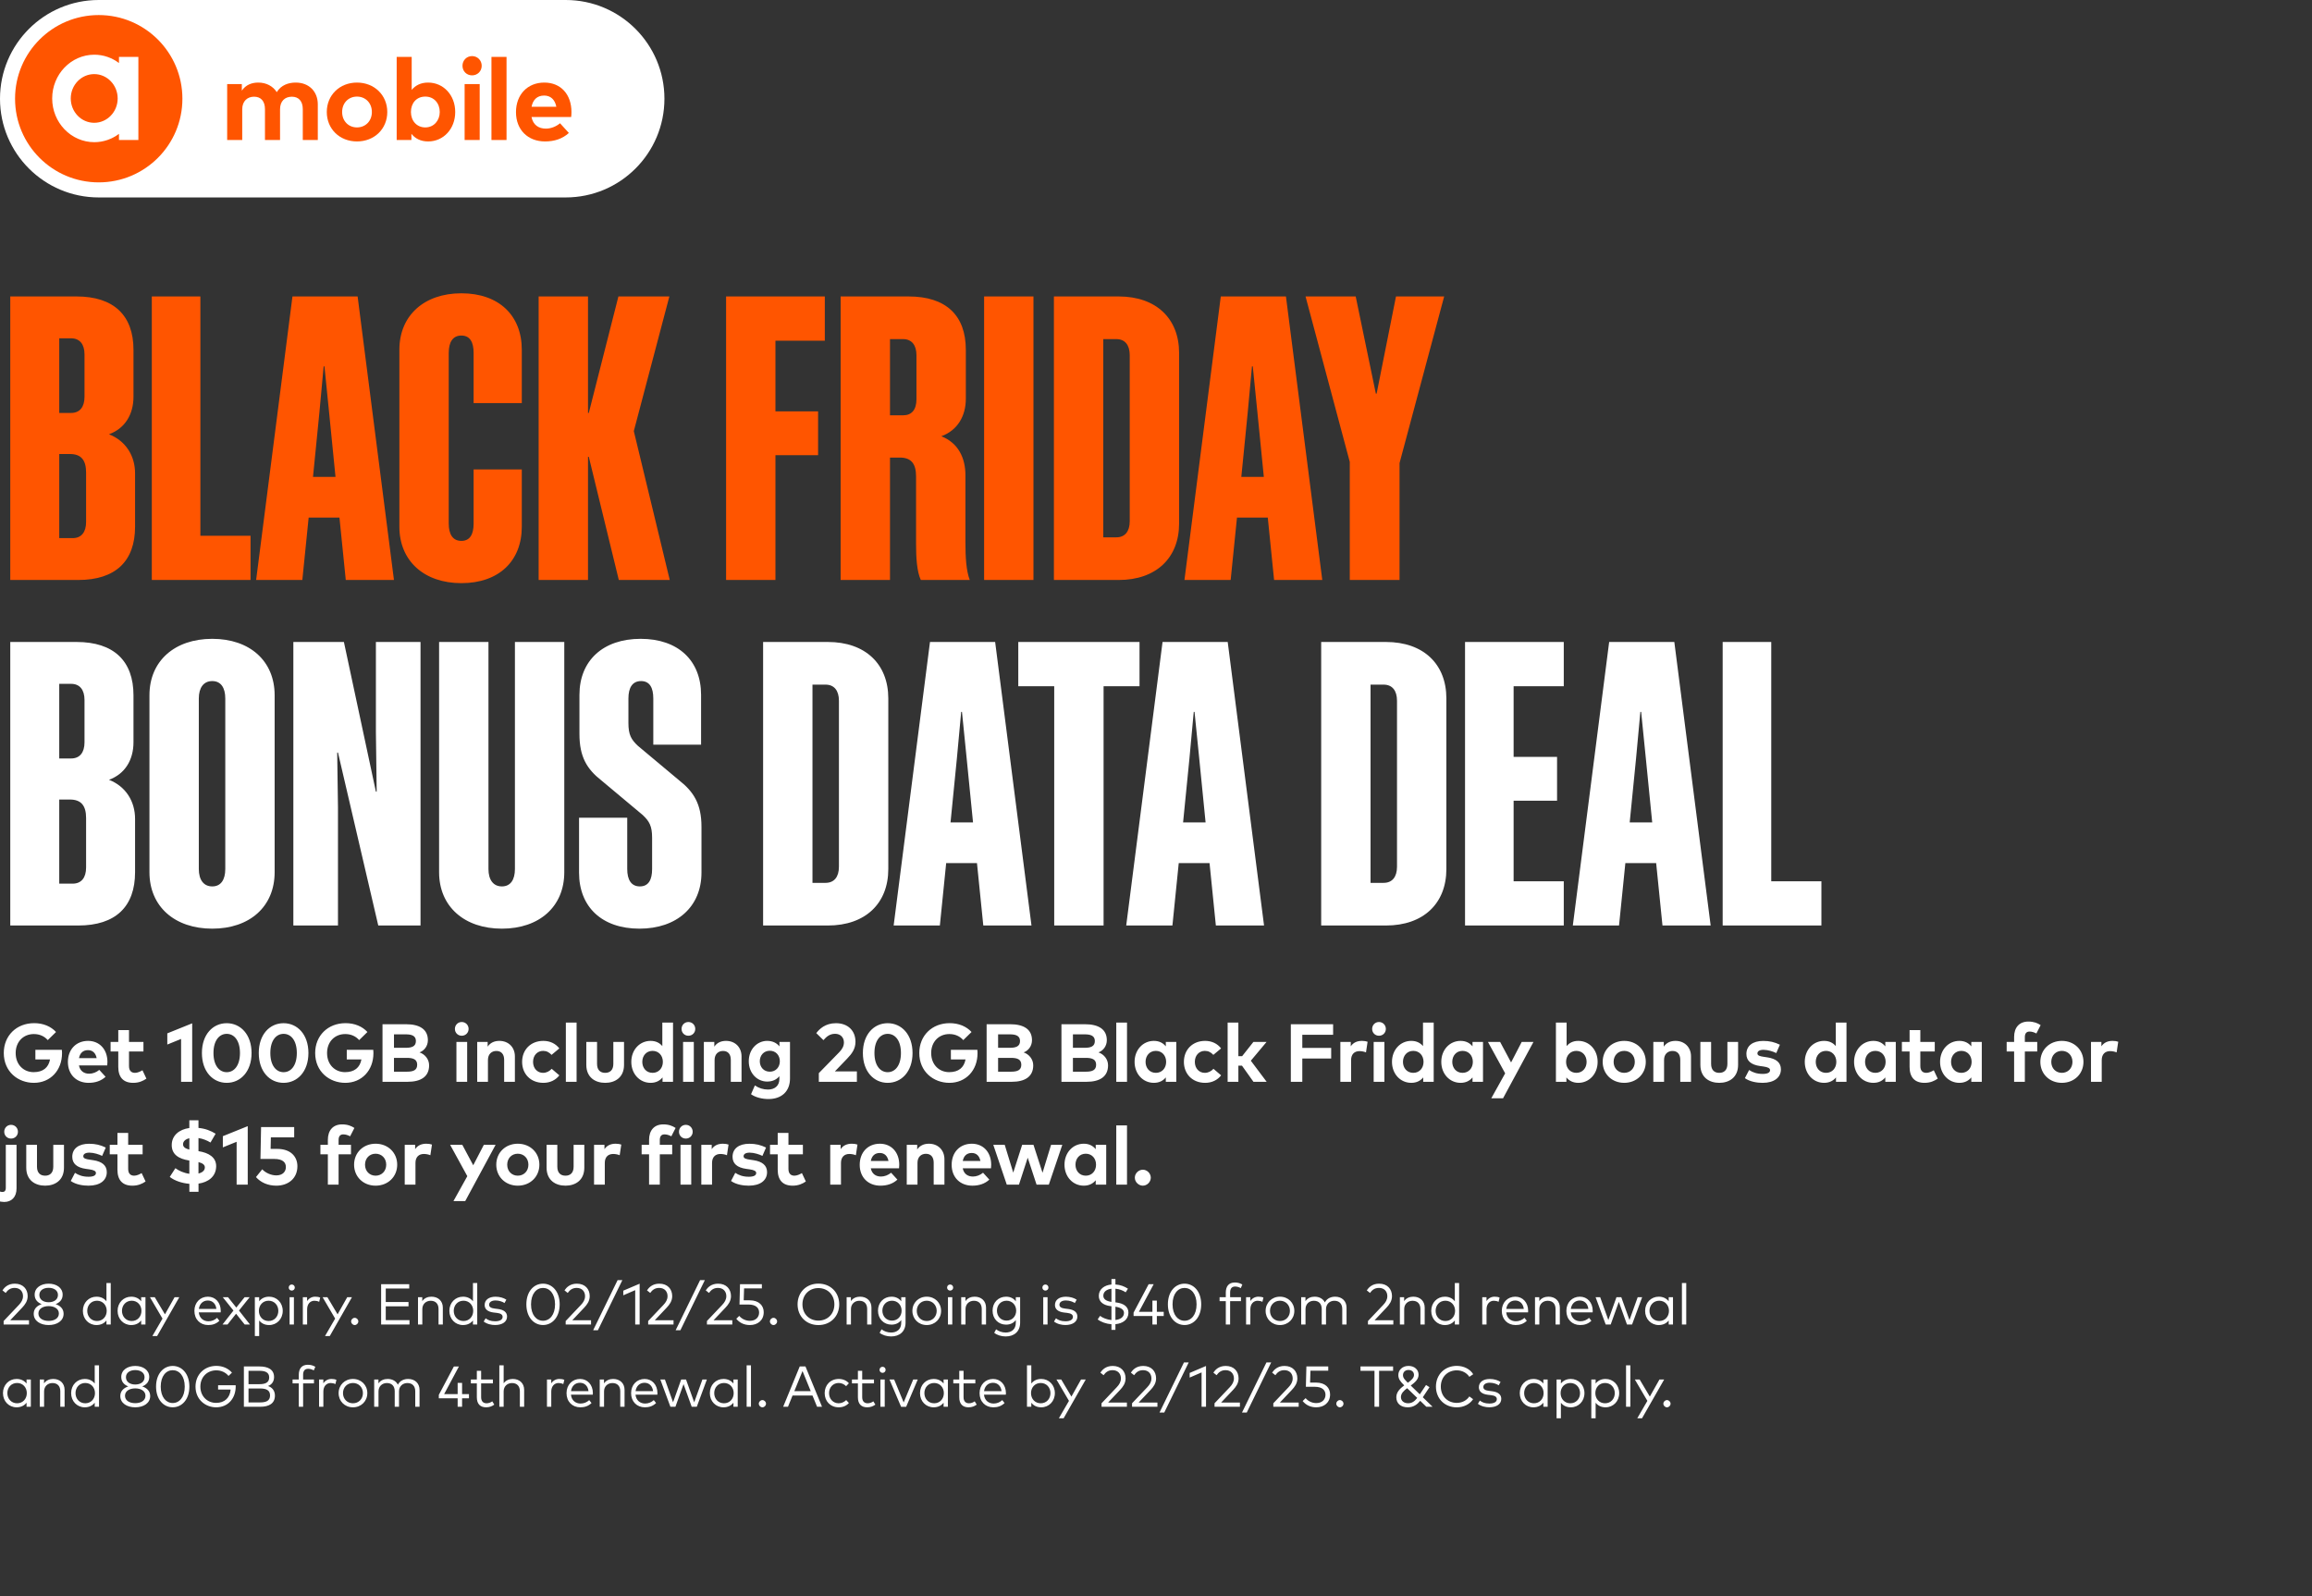
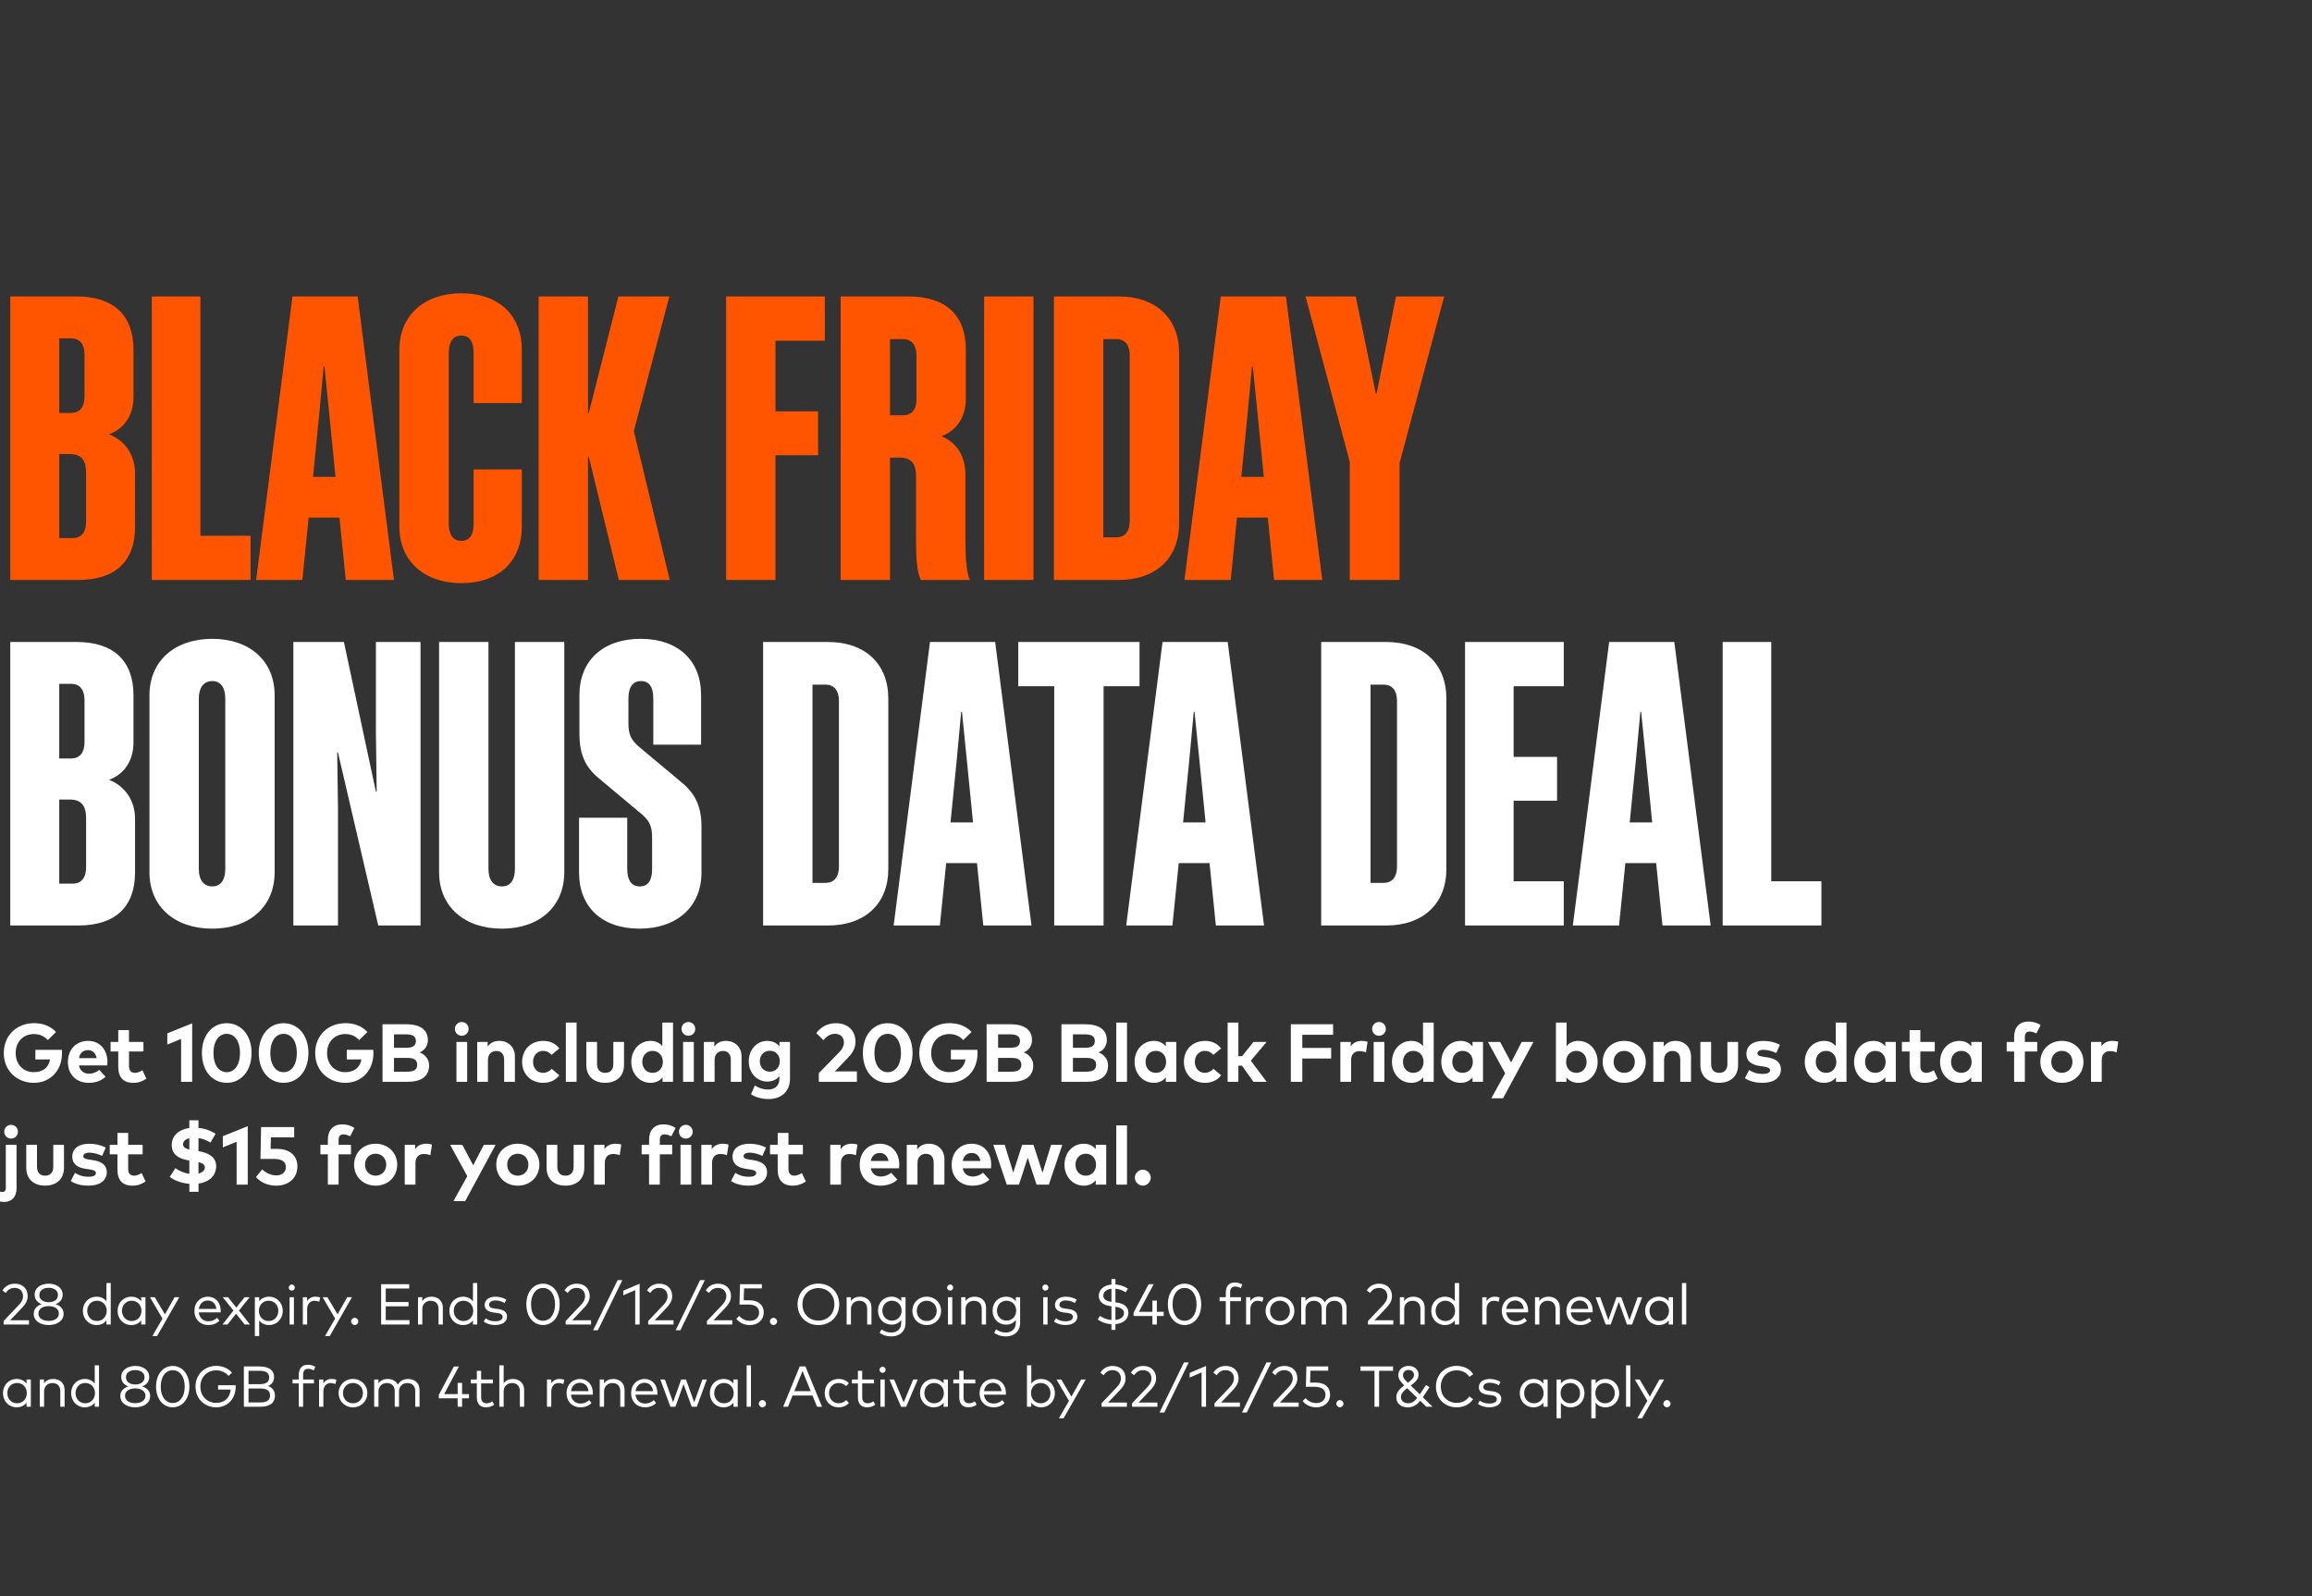
<svg xmlns="http://www.w3.org/2000/svg" width="562" height="388" viewBox="0 0 562 388" fill="none">
  <rect x="0" y="0" width="562" height="388" fill="#333333" stroke="none" />
  <g clip-path="url(#clip0_1046_610)">
    <g clip-path="url(#clip1_1046_610)">
-       <path d="M137.511 0H23.999C10.745 0 0 10.745 0 23.999V24.001C0 37.255 10.745 48 23.999 48H137.511C150.765 48 161.509 37.255 161.509 24.001V23.999C161.509 10.745 150.765 0 137.511 0Z" fill="white" />
-       <path d="M23.998 44.337C35.231 44.337 44.337 35.231 44.337 23.998C44.337 12.766 35.231 3.66 23.998 3.66C12.766 3.66 3.66 12.766 3.66 23.998C3.66 35.231 12.766 44.337 23.998 44.337Z" fill="#FF5500" />
+       <path d="M23.998 44.337C35.231 44.337 44.337 35.231 44.337 23.998C44.337 12.766 35.231 3.66 23.998 3.66C3.66 35.231 12.766 44.337 23.998 44.337Z" fill="#FF5500" />
      <path d="M55.22 34.036V20.439H58.785V22.04C59.753 20.596 61.239 20.075 62.783 20.075C64.748 20.075 66.363 20.959 67.275 22.403C68.327 20.677 70.11 20.075 71.892 20.075C75.091 20.075 77.251 22.221 77.251 25.378V34.036H73.602V26.556C73.602 24.592 72.606 23.512 70.949 23.512C69.293 23.512 68.072 24.536 68.072 26.584V34.033H64.409V26.553C64.409 24.589 63.427 23.509 61.757 23.509C60.184 23.509 58.88 24.533 58.88 26.581V34.031H55.217L55.22 34.036Z" fill="#FF5500" />
-       <path d="M79.436 27.231C79.436 23.134 82.551 20.075 86.774 20.075C90.996 20.075 94.139 23.134 94.139 27.231C94.139 31.327 91.01 34.386 86.774 34.386C82.537 34.386 79.436 31.327 79.436 27.231ZM90.395 27.231C90.395 25.028 88.836 23.484 86.774 23.484C84.711 23.484 83.167 25.028 83.167 27.231C83.167 29.433 84.711 30.977 86.774 30.977C88.836 30.977 90.395 29.433 90.395 27.231Z" fill="#FF5500" />
      <path d="M100.004 32.533V34.036H96.425V13.832H100.074V21.858C100.958 20.791 102.234 20.075 104.059 20.075C107.82 20.075 110.654 23.148 110.654 27.23C110.654 31.313 107.82 34.386 104.073 34.386C102.192 34.386 100.888 33.627 100.004 32.533ZM106.893 27.23C106.893 25.154 105.547 23.483 103.384 23.483C101.221 23.483 99.889 25.084 99.889 27.23C99.889 29.377 101.305 30.977 103.384 30.977C105.463 30.977 106.893 29.307 106.893 27.23Z" fill="#FF5500" />
      <path d="M112.421 15.992C112.421 14.674 113.431 13.636 114.749 13.636C116.067 13.636 117.091 14.674 117.091 15.992C117.091 17.311 116.067 18.321 114.749 18.321C113.431 18.321 112.421 17.311 112.421 15.992ZM112.941 34.036V20.439H116.604V34.036H112.941Z" fill="#FF5500" />
      <path d="M119.464 34.036V13.832H123.127V34.036H119.464Z" fill="#FF5500" />
-       <path d="M125.425 27.273C125.425 22.994 128.232 20.075 132.3 20.075C136.369 20.075 138.896 22.98 138.91 27.217C138.91 27.636 138.882 28.143 138.84 28.451H129.2C129.592 30.415 130.968 31.271 132.695 31.271C133.873 31.271 135.149 30.796 136.131 29.967L138.278 32.324C136.733 33.739 134.768 34.386 132.482 34.386C128.315 34.386 125.425 31.551 125.425 27.273ZM135.233 25.954C134.897 24.214 133.845 23.232 132.272 23.232C130.546 23.232 129.536 24.27 129.214 25.954H135.233Z" fill="#FF5500" />
-       <path fill-rule="evenodd" clip-rule="evenodd" d="M28.918 15.318C27.228 14.053 25.165 13.298 22.924 13.298C17.265 13.298 12.685 18.075 12.685 23.932C12.685 29.788 17.265 34.565 22.924 34.565C25.162 34.565 27.228 33.812 28.918 32.545V34.034H33.636V13.832H28.918V15.321V15.318ZM22.901 29.853C19.756 29.853 17.201 27.2 17.201 23.934C17.201 20.669 19.756 18.016 22.901 18.016C26.047 18.016 28.602 20.669 28.602 23.934C28.602 27.2 26.047 29.853 22.901 29.853Z" fill="white" />
    </g>
    <path d="M2.496 141V72.072H18.624C27.648 72.072 32.448 76.68 32.448 85.032V96.456C32.448 100.68 30.432 104.136 26.496 105.576C30.624 107.208 32.832 110.856 32.832 115.08V128.04C32.832 136.392 28.128 141 19.008 141H2.496ZM20.544 86.184C20.544 83.688 19.392 82.248 17.28 82.248H14.4V100.392H17.28C19.392 100.392 20.544 98.952 20.544 96.456V86.184ZM20.928 114.888C20.928 111.912 19.776 110.376 16.992 110.376H14.4V130.824H17.664C19.776 130.824 20.928 129.384 20.928 126.888V114.888ZM36.902 72.072H48.71V130.248H60.902V141H36.902V72.072ZM71.091 72.072H86.931L95.763 141H84.051L82.515 125.832H75.027L73.491 141H62.259L71.091 72.072ZM77.619 100.488L76.083 115.944H81.555L80.019 100.488L78.867 89.064H78.675L77.619 100.488ZM126.839 97.992H115.127V85.8C115.127 83.208 114.263 81.576 112.151 81.576C110.039 81.576 109.079 83.208 109.079 85.8V127.272C109.079 129.864 110.039 131.496 112.151 131.496C114.263 131.496 115.127 129.864 115.127 127.272V114.12H126.839V128.04C126.839 136.392 121.271 141.768 112.151 141.768C103.127 141.768 97.079 136.392 97.079 128.04V85.032C97.079 76.68 103.127 71.304 112.151 71.304C121.271 71.304 126.839 76.68 126.839 85.032V97.992ZM150.419 141L143.123 111.048H142.931V141H130.931V72.072H142.931V100.392H143.123L150.323 72.072H162.707L154.067 104.808L162.803 141H150.419ZM176.496 72.072H200.496V82.824H188.496V100.008H198.864V110.664H188.496V141H176.496V72.072ZM218.74 111.24H216.34V141H204.34V72.072H220.852C229.972 72.072 234.772 76.68 234.772 85.032V96.936C234.772 101.16 232.756 104.616 228.82 106.056C232.948 107.688 234.676 111.336 234.676 115.56V131.88C234.676 135.432 234.868 138.792 235.732 141H223.828C222.868 138.888 222.676 135.624 222.676 132.168V115.848C222.676 112.872 221.62 111.24 218.74 111.24ZM222.772 86.376C222.772 83.88 221.62 82.44 219.508 82.44H216.34V100.968H219.508C221.62 100.968 222.772 99.624 222.772 97.032V86.376ZM251.215 72.072V141H239.215V72.072H251.215ZM271.928 72.072C281.048 72.072 286.616 77.448 286.616 85.8V127.272C286.616 135.624 281.048 141 271.928 141H256.184V72.072H271.928ZM271.352 82.44H268.184V130.632H271.352C273.464 130.632 274.616 129.192 274.616 126.696V86.376C274.616 83.88 273.464 82.44 271.352 82.44ZM296.747 72.072H312.587L321.419 141H309.707L308.171 125.832H300.683L299.147 141H287.915L296.747 72.072ZM303.275 100.488L301.739 115.944H307.211L305.675 100.488L304.523 89.064H304.331L303.275 100.488ZM340.199 112.584V141H328.103V112.296L317.351 72.072H329.543L334.439 95.688H334.631L339.335 72.072H351.047L340.199 112.584Z" fill="#FF5500" />
    <path d="M2.496 225V156.072H18.624C27.648 156.072 32.448 160.68 32.448 169.032V180.456C32.448 184.68 30.432 188.136 26.496 189.576C30.624 191.208 32.832 194.856 32.832 199.08V212.04C32.832 220.392 28.128 225 19.008 225H2.496ZM20.544 170.184C20.544 167.688 19.392 166.248 17.28 166.248H14.4V184.392H17.28C19.392 184.392 20.544 182.952 20.544 180.456V170.184ZM20.928 198.888C20.928 195.912 19.776 194.376 16.992 194.376H14.4V214.824H17.664C19.776 214.824 20.928 213.384 20.928 210.888V198.888ZM51.593 155.304C60.712 155.304 66.76 160.68 66.76 169.032V212.04C66.76 220.392 60.712 225.768 51.593 225.768C42.472 225.768 36.328 220.392 36.328 212.04V169.032C36.328 160.68 42.472 155.304 51.593 155.304ZM51.593 165.576C49.48 165.576 48.328 167.208 48.328 169.8V211.272C48.328 213.864 49.48 215.496 51.593 215.496C53.705 215.496 54.761 213.864 54.761 211.272V169.8C54.761 167.208 53.705 165.576 51.593 165.576ZM82.156 182.952H81.965L82.156 196.296V225H71.308V156.072H83.597L91.373 192.456H91.564L91.373 177.96V156.072H102.221V225H91.948L82.156 182.952ZM125.167 211.272V156.072H137.167V212.04C137.167 220.392 131.119 225.768 121.999 225.768C112.879 225.768 106.735 220.392 106.735 212.04V156.072H118.735V211.272C118.735 213.864 119.887 215.496 121.999 215.496C124.111 215.496 125.167 213.864 125.167 211.272ZM158.515 211.272V203.688C158.515 200.808 157.843 199.656 156.211 198.12L146.227 189.768C142.675 186.984 140.851 184.008 140.851 178.44V168.936C140.851 160.584 146.611 155.304 155.731 155.304C164.851 155.304 170.419 160.584 170.419 168.936V181.032H158.803V169.8C158.803 167.208 157.939 165.576 155.827 165.576C153.715 165.576 152.755 167.208 152.755 169.8V175.752C152.755 178.632 153.427 179.784 155.059 181.32L165.043 189.672C168.595 192.456 170.515 195.432 170.515 201V212.136C170.515 220.488 164.467 225.768 155.443 225.768C146.323 225.768 140.755 220.488 140.755 212.136V198.792H152.467V211.272C152.467 213.864 153.427 215.496 155.539 215.496C157.651 215.496 158.515 213.864 158.515 211.272ZM201.24 156.072C210.36 156.072 215.928 161.448 215.928 169.8V211.272C215.928 219.624 210.36 225 201.24 225H185.496V156.072H201.24ZM200.664 166.44H197.496V214.632H200.664C202.776 214.632 203.928 213.192 203.928 210.696V170.376C203.928 167.88 202.776 166.44 200.664 166.44ZM226.06 156.072H241.9L250.732 225H239.02L237.484 209.832H229.996L228.46 225H217.228L226.06 156.072ZM232.588 184.488L231.052 199.944H236.524L234.988 184.488L233.836 173.064H233.644L232.588 184.488ZM276.995 166.824H268.259V225H256.259V166.824H247.523V156.072H276.995V166.824ZM282.591 156.072H298.431L307.263 225H295.551L294.015 209.832H286.527L284.991 225H273.759L282.591 156.072ZM289.119 184.488L287.583 199.944H293.055L291.519 184.488L290.367 173.064H290.175L289.119 184.488ZM336.896 156.072C346.016 156.072 351.584 161.448 351.584 169.8V211.272C351.584 219.624 346.016 225 336.896 225H321.152V156.072H336.896ZM336.32 166.44H333.152V214.632H336.32C338.432 214.632 339.584 213.192 339.584 210.696V170.376C339.584 167.88 338.432 166.44 336.32 166.44ZM356.121 156.072H380.121V166.824H367.929V184.008H378.489V194.664H367.929V214.248H380.121V225H356.121V156.072ZM391.154 156.072H406.994L415.826 225H404.114L402.578 209.832H395.09L393.554 225H382.322L391.154 156.072ZM397.682 184.488L396.146 199.944H401.618L400.082 184.488L398.93 173.064H398.738L397.682 184.488ZM418.746 156.072H430.554V214.248H442.746V225H418.746V156.072Z" fill="white" />
    <path d="M8.24 263.25C4.36 263.25 0.92 260.52 0.92 256C0.92 251.77 4.01 248.74 8.31 248.74C10.53 248.74 12.38 249.54 13.62 250.89L11.61 252.86C10.82 251.95 9.66 251.39 8.23 251.39C5.67 251.39 3.81 253.27 3.81 256C3.81 258.86 5.76 260.65 8.18 260.65C10.46 260.65 11.79 259.55 12.16 257.56H8.6V255.23H15.04C15.07 255.5 15.08 255.76 15.08 256.02C15.08 260.26 12.21 263.25 8.24 263.25ZM21.535 263.25C18.565 263.25 16.505 261.23 16.505 258.18C16.505 255.13 18.505 253.05 21.405 253.05C24.195 253.05 26.105 255.12 26.115 258.14C26.115 258.44 26.095 258.8 26.065 259.02H19.195C19.475 260.42 20.455 261.03 21.685 261.03C22.525 261.03 23.435 260.69 24.135 260.1L25.665 261.78C24.565 262.79 23.165 263.25 21.535 263.25ZM19.205 257.24H23.495C23.255 256 22.505 255.3 21.385 255.3C20.155 255.3 19.435 256.04 19.205 257.24ZM32.38 263.25C29.98 263.25 28.75 261.89 28.75 259.38V255.63H26.88V253.31H28.75V250.43H31.36V253.31H34.87V255.63H31.36V259.17C31.36 260.38 32 260.82 32.81 260.82C33.43 260.82 34.1 260.51 34.63 260.19L35.59 262.23C34.74 262.81 33.76 263.25 32.38 263.25ZM46.718 263H44.018V252.58L40.668 253.94V251.22L46.718 248.78V263ZM55.111 263.25C51.761 263.25 49.081 260.53 49.081 256C49.081 251.47 51.761 248.75 55.111 248.75C58.451 248.75 61.151 251.47 61.151 256C61.151 260.53 58.451 263.25 55.111 263.25ZM55.111 260.66C56.911 260.66 58.331 259.06 58.331 256C58.331 252.94 56.911 251.34 55.111 251.34C53.321 251.34 51.891 252.94 51.891 256C51.891 259.06 53.321 260.66 55.111 260.66ZM68.932 263.25C65.582 263.25 62.902 260.53 62.902 256C62.902 251.47 65.582 248.75 68.932 248.75C72.272 248.75 74.972 251.47 74.972 256C74.972 260.53 72.272 263.25 68.932 263.25ZM68.932 260.66C70.732 260.66 72.152 259.06 72.152 256C72.152 252.94 70.732 251.34 68.932 251.34C67.142 251.34 65.712 252.94 65.712 256C65.712 259.06 67.142 260.66 68.932 260.66ZM83.933 263.25C80.053 263.25 76.613 260.52 76.613 256C76.613 251.77 79.703 248.74 84.003 248.74C86.223 248.74 88.073 249.54 89.313 250.89L87.303 252.86C86.513 251.95 85.353 251.39 83.923 251.39C81.363 251.39 79.503 253.27 79.503 256C79.503 258.86 81.453 260.65 83.873 260.65C86.153 260.65 87.483 259.55 87.853 257.56H84.293V255.23H90.733C90.763 255.5 90.773 255.76 90.773 256.02C90.773 260.26 87.903 263.25 83.933 263.25ZM99.039 263H92.979V249H98.699C101.959 249 104.009 250.21 104.009 252.88C104.009 254.29 103.149 255.42 101.979 255.85C103.259 256.28 104.309 257.48 104.309 258.99C104.309 261.68 102.399 263 99.039 263ZM95.769 251.46V254.73H98.629C100.019 254.73 101.099 254.44 101.099 253.08C101.099 251.76 99.999 251.46 98.619 251.46H95.769ZM95.769 260.54H98.899C100.439 260.54 101.409 260.19 101.409 258.85C101.409 257.54 100.439 257.18 98.899 257.18H95.769V260.54ZM112.238 251.8C111.298 251.8 110.578 251.08 110.578 250.14C110.578 249.2 111.298 248.46 112.238 248.46C113.178 248.46 113.908 249.2 113.908 250.14C113.908 251.08 113.178 251.8 112.238 251.8ZM113.558 263H110.948V253.31H113.558V263ZM118.61 263H116V253.31H118.54V254.45C119.23 253.42 120.29 253.05 121.39 253.05C123.59 253.05 125.16 254.58 125.16 256.83V263H122.55V257.67C122.55 256.27 121.85 255.5 120.66 255.5C119.54 255.5 118.61 256.23 118.61 257.69V263ZM132.076 263.25C128.986 263.25 126.916 261.09 126.916 258.15C126.916 255.22 128.986 253.05 132.076 253.05C133.696 253.05 135.066 253.71 135.956 254.88L134.076 256.45C133.486 255.82 132.856 255.48 132.006 255.48C130.656 255.48 129.576 256.54 129.576 258.15C129.576 259.77 130.646 260.82 131.996 260.82C132.836 260.82 133.556 260.44 134.106 259.84L135.966 261.43C135.056 262.6 133.696 263.25 132.076 263.25ZM140.158 263H137.548V248.6H140.158V263ZM147.11 263.25C144.68 263.25 142.52 261.93 142.52 258.87V253.31H145.13V258.64C145.13 260.19 145.98 260.82 147.11 260.82C148.23 260.82 149.09 260.19 149.09 258.64V253.31H151.69V258.87C151.69 261.93 149.53 263.25 147.11 263.25ZM158.148 263.25C155.478 263.25 153.458 261.06 153.458 258.15C153.458 255.24 155.478 253.05 158.148 253.05C159.448 253.05 160.368 253.56 160.998 254.32V248.6H163.598V263H161.048V261.93C160.418 262.71 159.478 263.25 158.148 263.25ZM158.628 260.82C160.118 260.82 161.128 259.68 161.128 258.15C161.128 256.62 160.118 255.48 158.628 255.48C157.098 255.48 156.128 256.67 156.128 258.15C156.128 259.63 157.098 260.82 158.628 260.82ZM167.333 251.8C166.393 251.8 165.673 251.08 165.673 250.14C165.673 249.2 166.393 248.46 167.333 248.46C168.273 248.46 169.003 249.2 169.003 250.14C169.003 251.08 168.273 251.8 167.333 251.8ZM168.653 263H166.043V253.31H168.653V263ZM173.704 263H171.094V253.31H173.634V254.45C174.324 253.42 175.384 253.05 176.484 253.05C178.684 253.05 180.254 254.58 180.254 256.83V263H177.644V257.67C177.644 256.27 176.944 255.5 175.754 255.5C174.634 255.5 173.704 256.23 173.704 257.69V263ZM186.801 267.19C185.271 267.19 183.651 266.79 182.561 266.02L183.491 263.89C184.461 264.53 185.531 264.88 186.691 264.88C188.311 264.88 189.451 263.98 189.451 262.31V261.63C188.791 262.44 187.811 262.94 186.471 262.94C184.111 262.94 182.011 260.97 182.011 258C182.011 255.02 184.111 253.05 186.471 253.05C187.821 253.05 188.811 253.57 189.471 254.39V253.31H192.031V262.2C192.031 265.31 190.001 267.19 186.801 267.19ZM187.131 260.54C188.581 260.54 189.561 259.44 189.561 258C189.561 256.55 188.581 255.45 187.131 255.45C185.641 255.45 184.691 256.59 184.691 258C184.691 259.4 185.641 260.54 187.131 260.54ZM208.29 263H199.04V260.89L203.99 255.82C204.73 255.07 205.14 254.3 205.14 253.42C205.14 252.2 204.29 251.33 203 251.33C201.67 251.33 200.88 252.05 200.16 252.87L198.42 251.16C199.18 250.17 200.6 248.75 203.2 248.75C206.13 248.75 207.95 250.59 207.95 253.27C207.95 254.98 207.08 256.17 205.93 257.36L202.94 260.47H208.29V263ZM215.78 263.25C212.43 263.25 209.75 260.53 209.75 256C209.75 251.47 212.43 248.75 215.78 248.75C219.12 248.75 221.82 251.47 221.82 256C221.82 260.53 219.12 263.25 215.78 263.25ZM215.78 260.66C217.58 260.66 219 259.06 219 256C219 252.94 217.58 251.34 215.78 251.34C213.99 251.34 212.56 252.94 212.56 256C212.56 259.06 213.99 260.66 215.78 260.66ZM230.781 263.25C226.901 263.25 223.461 260.52 223.461 256C223.461 251.77 226.551 248.74 230.851 248.74C233.071 248.74 234.921 249.54 236.161 250.89L234.151 252.86C233.361 251.95 232.201 251.39 230.771 251.39C228.211 251.39 226.351 253.27 226.351 256C226.351 258.86 228.301 260.65 230.721 260.65C233.001 260.65 234.331 259.55 234.701 257.56H231.141V255.23H237.581C237.611 255.5 237.621 255.76 237.621 256.02C237.621 260.26 234.751 263.25 230.781 263.25ZM245.887 263H239.827V249H245.547C248.807 249 250.857 250.21 250.857 252.88C250.857 254.29 249.997 255.42 248.827 255.85C250.107 256.28 251.157 257.48 251.157 258.99C251.157 261.68 249.247 263 245.887 263ZM242.617 251.46V254.73H245.477C246.867 254.73 247.947 254.44 247.947 253.08C247.947 251.76 246.847 251.46 245.467 251.46H242.617ZM242.617 260.54H245.747C247.287 260.54 248.257 260.19 248.257 258.85C248.257 257.54 247.287 257.18 245.747 257.18H242.617V260.54ZM264.076 263H258.016V249H263.736C266.996 249 269.046 250.21 269.046 252.88C269.046 254.29 268.186 255.42 267.016 255.85C268.296 256.28 269.346 257.48 269.346 258.99C269.346 261.68 267.436 263 264.076 263ZM260.806 251.46V254.73H263.666C265.056 254.73 266.136 254.44 266.136 253.08C266.136 251.76 265.036 251.46 263.656 251.46H260.806ZM260.806 260.54H263.936C265.476 260.54 266.446 260.19 266.446 258.85C266.446 257.54 265.476 257.18 263.936 257.18H260.806V260.54ZM273.953 263H271.343V248.6H273.953V263ZM280.485 263.25C277.815 263.25 275.795 261.06 275.795 258.15C275.795 255.24 277.815 253.05 280.485 253.05C281.815 253.05 282.745 253.59 283.385 254.38V253.31H285.935V263H283.385V261.93C282.755 262.71 281.815 263.25 280.485 263.25ZM280.965 260.82C282.455 260.82 283.465 259.68 283.465 258.15C283.465 256.62 282.455 255.48 280.965 255.48C279.435 255.48 278.465 256.67 278.465 258.15C278.465 259.63 279.435 260.82 280.965 260.82ZM292.94 263.25C289.85 263.25 287.78 261.09 287.78 258.15C287.78 255.22 289.85 253.05 292.94 253.05C294.56 253.05 295.93 253.71 296.82 254.88L294.94 256.45C294.35 255.82 293.72 255.48 292.87 255.48C291.52 255.48 290.44 256.54 290.44 258.15C290.44 259.77 291.51 260.82 292.86 260.82C293.7 260.82 294.42 260.44 294.97 259.84L296.83 261.43C295.92 262.6 294.56 263.25 292.94 263.25ZM301.022 263H298.412V248.6H301.022V256.76H301.942L304.672 253.31H307.872L304.052 257.87L307.902 263H304.692L301.902 259.08H301.022V263ZM316.564 263H313.774V249H324.054V251.57H316.564V254.76H323.584V257.33H316.564V263ZM328.423 263H325.813V253.31H328.343V254.37C328.953 253.46 329.883 253.05 331.073 253.05C331.633 253.05 332.073 253.13 332.433 253.26L332.043 255.85C331.613 255.66 330.993 255.54 330.463 255.54C329.253 255.54 328.423 256.28 328.423 257.72V263ZM335.201 251.8C334.261 251.8 333.541 251.08 333.541 250.14C333.541 249.2 334.261 248.46 335.201 248.46C336.141 248.46 336.871 249.2 336.871 250.14C336.871 251.08 336.141 251.8 335.201 251.8ZM336.521 263H333.911V253.31H336.521V263ZM343.053 263.25C340.383 263.25 338.363 261.06 338.363 258.15C338.363 255.24 340.383 253.05 343.053 253.05C344.353 253.05 345.273 253.56 345.903 254.32V248.6H348.503V263H345.953V261.93C345.323 262.71 344.383 263.25 343.053 263.25ZM343.533 260.82C345.023 260.82 346.033 259.68 346.033 258.15C346.033 256.62 345.023 255.48 343.533 255.48C342.003 255.48 341.033 256.67 341.033 258.15C341.033 259.63 342.003 260.82 343.533 260.82ZM355.038 263.25C352.368 263.25 350.348 261.06 350.348 258.15C350.348 255.24 352.368 253.05 355.038 253.05C356.368 253.05 357.298 253.59 357.938 254.38V253.31H360.488V263H357.938V261.93C357.308 262.71 356.368 263.25 355.038 263.25ZM355.518 260.82C357.008 260.82 358.018 259.68 358.018 258.15C358.018 256.62 357.008 255.48 355.518 255.48C353.988 255.48 353.018 256.67 353.018 258.15C353.018 259.63 353.988 260.82 355.518 260.82ZM365.363 267H362.503L365.873 260.94L361.693 253.31H364.653L367.313 258.29L369.893 253.31H372.753L365.363 267ZM383.662 263.25C382.322 263.25 381.392 262.71 380.762 261.93V263H378.212V248.6H380.812V254.32C381.442 253.56 382.352 253.05 383.652 253.05C386.332 253.05 388.352 255.24 388.352 258.15C388.352 261.06 386.332 263.25 383.662 263.25ZM383.172 260.82C384.712 260.82 385.672 259.63 385.672 258.15C385.672 256.67 384.712 255.48 383.172 255.48C381.692 255.48 380.682 256.62 380.682 258.15C380.682 259.68 381.692 260.82 383.172 260.82ZM394.808 263.25C391.798 263.25 389.578 261.07 389.578 258.15C389.578 255.23 391.798 253.05 394.808 253.05C397.828 253.05 400.058 255.23 400.058 258.15C400.058 261.07 397.828 263.25 394.808 263.25ZM394.808 260.82C396.278 260.82 397.388 259.72 397.388 258.15C397.388 256.58 396.278 255.48 394.808 255.48C393.338 255.48 392.238 256.58 392.238 258.15C392.238 259.72 393.338 260.82 394.808 260.82ZM404.5 263H401.89V253.31H404.43V254.45C405.12 253.42 406.18 253.05 407.28 253.05C409.48 253.05 411.05 254.58 411.05 256.83V263H408.44V257.67C408.44 256.27 407.74 255.5 406.55 255.5C405.43 255.5 404.5 256.23 404.5 257.69V263ZM417.916 263.25C415.486 263.25 413.326 261.93 413.326 258.87V253.31H415.936V258.64C415.936 260.19 416.786 260.82 417.916 260.82C419.036 260.82 419.896 260.19 419.896 258.64V253.31H422.496V258.87C422.496 261.93 420.336 263.25 417.916 263.25ZM428.455 263.25C427.135 263.25 425.405 263 424.145 262.11L425.175 260.13C426.005 260.68 427.015 261.08 428.475 261.08C429.685 261.08 430.265 260.74 430.265 260.17C430.265 259.7 429.775 259.44 428.655 259.28L427.865 259.17C425.625 258.86 424.515 257.88 424.515 256.23C424.515 254.24 426.055 253.06 428.605 253.06C430.155 253.06 431.365 253.35 432.655 253.98L431.775 256.01C431.005 255.63 429.775 255.23 428.685 255.22C427.695 255.22 427.195 255.57 427.195 256.1C427.195 256.66 427.895 256.8 428.775 256.93L429.635 257.06C431.735 257.38 432.905 258.32 432.905 259.96C432.905 261.96 431.265 263.25 428.455 263.25ZM443.393 263.25C440.723 263.25 438.703 261.06 438.703 258.15C438.703 255.24 440.723 253.05 443.393 253.05C444.693 253.05 445.613 253.56 446.243 254.32V248.6H448.843V263H446.293V261.93C445.663 262.71 444.723 263.25 443.393 263.25ZM443.873 260.82C445.363 260.82 446.373 259.68 446.373 258.15C446.373 256.62 445.363 255.48 443.873 255.48C442.343 255.48 441.373 256.67 441.373 258.15C441.373 259.63 442.343 260.82 443.873 260.82ZM455.378 263.25C452.708 263.25 450.688 261.06 450.688 258.15C450.688 255.24 452.708 253.05 455.378 253.05C456.708 253.05 457.638 253.59 458.278 254.38V253.31H460.828V263H458.278V261.93C457.648 262.71 456.708 263.25 455.378 263.25ZM455.858 260.82C457.348 260.82 458.358 259.68 458.358 258.15C458.358 256.62 457.348 255.48 455.858 255.48C454.328 255.48 453.358 256.67 453.358 258.15C453.358 259.63 454.328 260.82 455.858 260.82ZM467.813 263.25C465.413 263.25 464.183 261.89 464.183 259.38V255.63H462.313V253.31H464.183V250.43H466.793V253.31H470.303V255.63H466.793V259.17C466.793 260.38 467.433 260.82 468.243 260.82C468.863 260.82 469.533 260.51 470.063 260.19L471.023 262.23C470.173 262.81 469.193 263.25 467.813 263.25ZM476.282 263.25C473.612 263.25 471.592 261.06 471.592 258.15C471.592 255.24 473.612 253.05 476.282 253.05C477.612 253.05 478.542 253.59 479.182 254.38V253.31H481.732V263H479.182V261.93C478.552 262.71 477.612 263.25 476.282 263.25ZM476.762 260.82C478.252 260.82 479.262 259.68 479.262 258.15C479.262 256.62 478.252 255.48 476.762 255.48C475.232 255.48 474.262 256.67 474.262 258.15C474.262 259.63 475.232 260.82 476.762 260.82ZM492.2 263H489.59V255.63H487.78V253.31H489.59V252.11C489.59 249.84 490.8 248.35 493.06 248.35C494.38 248.35 495.3 248.73 496.04 249.22L495 251.25C494.52 250.99 493.95 250.78 493.34 250.78C492.59 250.78 492.2 251.24 492.2 252.14V253.31H495.21V255.63H492.2V263ZM501.195 263.25C498.185 263.25 495.965 261.07 495.965 258.15C495.965 255.23 498.185 253.05 501.195 253.05C504.215 253.05 506.445 255.23 506.445 258.15C506.445 261.07 504.215 263.25 501.195 263.25ZM501.195 260.82C502.665 260.82 503.775 259.72 503.775 258.15C503.775 256.58 502.665 255.48 501.195 255.48C499.725 255.48 498.625 256.58 498.625 258.15C498.625 259.72 499.725 260.82 501.195 260.82ZM510.887 263H508.277V253.31H510.807V254.37C511.417 253.46 512.347 253.05 513.537 253.05C514.097 253.05 514.537 253.13 514.897 253.26L514.507 255.85C514.077 255.66 513.457 255.54 512.927 255.54C511.717 255.54 510.887 256.28 510.887 257.72V263ZM2.69 276.8C1.75 276.8 1.03 276.08 1.03 275.14C1.03 274.2 1.75 273.46 2.69 273.46C3.63 273.46 4.36 274.2 4.36 275.14C4.36 276.08 3.63 276.8 2.69 276.8ZM1.01 292.21C0.54 292.21 -0.09 292.11 -0.46 291.95L-0.07 289.66C0.15 289.74 0.38 289.78 0.63 289.78C1.07 289.78 1.41 289.51 1.41 288.77V278.31H4.02V288.92C4.02 291.04 2.8 292.21 1.01 292.21ZM10.971 288.25C8.541 288.25 6.381 286.93 6.381 283.87V278.31H8.991V283.64C8.991 285.19 9.841 285.82 10.971 285.82C12.091 285.82 12.951 285.19 12.951 283.64V278.31H15.551V283.87C15.551 286.93 13.391 288.25 10.971 288.25ZM21.509 288.25C20.189 288.25 18.459 288 17.199 287.11L18.229 285.13C19.059 285.68 20.069 286.08 21.529 286.08C22.739 286.08 23.319 285.74 23.319 285.17C23.319 284.7 22.829 284.44 21.709 284.28L20.919 284.17C18.679 283.86 17.569 282.88 17.569 281.23C17.569 279.24 19.109 278.06 21.659 278.06C23.209 278.06 24.419 278.35 25.709 278.98L24.829 281.01C24.059 280.63 22.829 280.23 21.739 280.22C20.749 280.22 20.249 280.57 20.249 281.1C20.249 281.66 20.949 281.8 21.829 281.93L22.689 282.06C24.789 282.38 25.959 283.32 25.959 284.96C25.959 286.96 24.319 288.25 21.509 288.25ZM32.178 288.25C29.778 288.25 28.548 286.89 28.548 284.38V280.63H26.678V278.31H28.548V275.43H31.158V278.31H34.668V280.63H31.158V284.17C31.158 285.38 31.798 285.82 32.608 285.82C33.228 285.82 33.898 285.51 34.428 285.19L35.388 287.23C34.538 287.81 33.558 288.25 32.178 288.25ZM48.255 289.73H46.035V287.8C44.265 287.65 42.485 287.08 41.265 286.12L42.635 284C43.435 284.61 44.655 285.17 46.025 285.36V282.14L45.915 282.12C43.465 281.73 41.695 280.67 41.745 278.29C41.785 276.03 43.565 274.57 46.025 274.23V272.36H48.245V274.21C49.925 274.37 51.195 274.88 52.415 275.62L51.165 277.76C50.345 277.26 49.355 276.84 48.245 276.67V279.86C50.695 280.24 52.595 281.32 52.545 283.6C52.485 286.07 50.595 287.41 48.255 287.75V289.73ZM46.025 279.48V276.72C45.095 276.94 44.515 277.44 44.495 278.16C44.485 278.86 45.045 279.23 46.025 279.48ZM48.245 282.52V285.29C49.165 285.07 49.775 284.58 49.795 283.83C49.805 283.17 49.255 282.78 48.245 282.52ZM60.219 288H57.519V277.58L54.169 278.94V276.22L60.219 273.78V288ZM67.182 288.25C65.092 288.25 63.382 287.47 62.222 286.16L63.742 284.27C64.502 285.1 65.872 285.75 67.162 285.75C68.722 285.75 69.492 284.83 69.492 283.72C69.492 282.67 68.832 281.75 66.642 281.75H63.312L63.462 274H71.512V276.51H65.842L65.782 279.31H67.392C70.652 279.31 72.292 281.18 72.292 283.52C72.292 286.53 70.012 288.25 67.182 288.25ZM82.306 288H79.696V280.63H77.886V278.31H79.696V277.11C79.696 274.84 80.906 273.35 83.166 273.35C84.486 273.35 85.406 273.73 86.146 274.22L85.106 276.25C84.626 275.99 84.056 275.78 83.446 275.78C82.696 275.78 82.306 276.24 82.306 277.14V278.31H85.316V280.63H82.306V288ZM91.301 288.25C88.291 288.25 86.071 286.07 86.071 283.15C86.071 280.23 88.291 278.05 91.301 278.05C94.321 278.05 96.551 280.23 96.551 283.15C96.551 286.07 94.321 288.25 91.301 288.25ZM91.301 285.82C92.771 285.82 93.881 284.72 93.881 283.15C93.881 281.58 92.771 280.48 91.301 280.48C89.831 280.48 88.731 281.58 88.731 283.15C88.731 284.72 89.831 285.82 91.301 285.82ZM100.992 288H98.382V278.31H100.912V279.37C101.522 278.46 102.452 278.05 103.642 278.05C104.202 278.05 104.642 278.13 105.002 278.26L104.612 280.85C104.182 280.66 103.562 280.54 103.032 280.54C101.822 280.54 100.992 281.28 100.992 282.72V288ZM113.084 292H110.224L113.594 285.94L109.414 278.31H112.374L115.034 283.29L117.614 278.31H120.474L113.084 292ZM125.863 288.25C122.853 288.25 120.633 286.07 120.633 283.15C120.633 280.23 122.853 278.05 125.863 278.05C128.883 278.05 131.113 280.23 131.113 283.15C131.113 286.07 128.883 288.25 125.863 288.25ZM125.863 285.82C127.333 285.82 128.443 284.72 128.443 283.15C128.443 281.58 127.333 280.48 125.863 280.48C124.393 280.48 123.293 281.58 123.293 283.15C123.293 284.72 124.393 285.82 125.863 285.82ZM137.454 288.25C135.024 288.25 132.864 286.93 132.864 283.87V278.31H135.474V283.64C135.474 285.19 136.324 285.82 137.454 285.82C138.574 285.82 139.434 285.19 139.434 283.64V278.31H142.034V283.87C142.034 286.93 139.874 288.25 137.454 288.25ZM147.012 288H144.402V278.31H146.932V279.37C147.542 278.46 148.472 278.05 149.662 278.05C150.222 278.05 150.662 278.13 151.022 278.26L150.632 280.85C150.202 280.66 149.582 280.54 149.052 280.54C147.842 280.54 147.012 281.28 147.012 282.72V288ZM160.387 288H157.777V280.63H155.967V278.31H157.777V277.11C157.777 274.84 158.987 273.35 161.247 273.35C162.567 273.35 163.487 273.73 164.227 274.22L163.187 276.25C162.707 275.99 162.137 275.78 161.527 275.78C160.777 275.78 160.387 276.24 160.387 277.14V278.31H163.397V280.63H160.387V288ZM166.707 276.8C165.767 276.8 165.047 276.08 165.047 275.14C165.047 274.2 165.767 273.46 166.707 273.46C167.647 273.46 168.377 274.2 168.377 275.14C168.377 276.08 167.647 276.8 166.707 276.8ZM168.027 288H165.417V278.31H168.027V288ZM173.085 288H170.475V278.31H173.005V279.37C173.615 278.46 174.545 278.05 175.735 278.05C176.295 278.05 176.735 278.13 177.095 278.26L176.705 280.85C176.275 280.66 175.655 280.54 175.125 280.54C173.915 280.54 173.085 281.28 173.085 282.72V288ZM182.008 288.25C180.688 288.25 178.958 288 177.698 287.11L178.728 285.13C179.558 285.68 180.568 286.08 182.028 286.08C183.238 286.08 183.818 285.74 183.818 285.17C183.818 284.7 183.328 284.44 182.208 284.28L181.418 284.17C179.178 283.86 178.068 282.88 178.068 281.23C178.068 279.24 179.608 278.06 182.158 278.06C183.708 278.06 184.918 278.35 186.208 278.98L185.328 281.01C184.558 280.63 183.328 280.23 182.238 280.22C181.248 280.22 180.748 280.57 180.748 281.1C180.748 281.66 181.448 281.8 182.328 281.93L183.188 282.06C185.288 282.38 186.458 283.32 186.458 284.96C186.458 286.96 184.818 288.25 182.008 288.25ZM192.676 288.25C190.276 288.25 189.046 286.89 189.046 284.38V280.63H187.176V278.31H189.046V275.43H191.656V278.31H195.166V280.63H191.656V284.17C191.656 285.38 192.296 285.82 193.106 285.82C193.726 285.82 194.396 285.51 194.926 285.19L195.886 287.23C195.036 287.81 194.056 288.25 192.676 288.25ZM204.424 288H201.814V278.31H204.344V279.37C204.954 278.46 205.884 278.05 207.074 278.05C207.634 278.05 208.074 278.13 208.434 278.26L208.044 280.85C207.614 280.66 206.994 280.54 206.464 280.54C205.254 280.54 204.424 281.28 204.424 282.72V288ZM214.01 288.25C211.04 288.25 208.98 286.23 208.98 283.18C208.98 280.13 210.98 278.05 213.88 278.05C216.67 278.05 218.58 280.12 218.59 283.14C218.59 283.44 218.57 283.8 218.54 284.02H211.67C211.95 285.42 212.93 286.03 214.16 286.03C215 286.03 215.91 285.69 216.61 285.1L218.14 286.78C217.04 287.79 215.64 288.25 214.01 288.25ZM211.68 282.24H215.97C215.73 281 214.98 280.3 213.86 280.3C212.63 280.3 211.91 281.04 211.68 282.24ZM223.023 288H220.413V278.31H222.953V279.45C223.643 278.42 224.703 278.05 225.803 278.05C228.003 278.05 229.573 279.58 229.573 281.83V288H226.963V282.67C226.963 281.27 226.263 280.5 225.073 280.5C223.953 280.5 223.023 281.23 223.023 282.69V288ZM236.359 288.25C233.389 288.25 231.329 286.23 231.329 283.18C231.329 280.13 233.329 278.05 236.229 278.05C239.019 278.05 240.929 280.12 240.939 283.14C240.939 283.44 240.919 283.8 240.889 284.02H234.019C234.299 285.42 235.279 286.03 236.509 286.03C237.349 286.03 238.259 285.69 238.959 285.1L240.489 286.78C239.389 287.79 237.989 288.25 236.359 288.25ZM234.029 282.24H238.319C238.079 281 237.329 280.3 236.209 280.3C234.979 280.3 234.259 281.04 234.029 282.24ZM247.687 288H244.727L241.447 278.31H244.227L246.297 285.08L248.467 278.31H251.217L253.417 285.11L255.497 278.31H258.227L254.947 288H251.967L249.817 281.45L247.687 288ZM263.447 288.25C260.777 288.25 258.757 286.06 258.757 283.15C258.757 280.24 260.777 278.05 263.447 278.05C264.777 278.05 265.707 278.59 266.347 279.38V278.31H268.897V288H266.347V286.93C265.717 287.71 264.777 288.25 263.447 288.25ZM263.927 285.82C265.417 285.82 266.427 284.68 266.427 283.15C266.427 281.62 265.417 280.48 263.927 280.48C262.397 280.48 261.427 281.67 261.427 283.15C261.427 284.63 262.397 285.82 263.927 285.82ZM273.952 288H271.342V273.6H273.952V288ZM277.803 288.25C276.763 288.25 275.853 287.35 275.853 286.3C275.853 285.26 276.763 284.37 277.803 284.37C278.833 284.37 279.733 285.26 279.733 286.3C279.733 287.35 278.833 288.25 277.803 288.25Z" fill="white" />
    <path d="M7.049 322H0.882V321.153L4.585 317.247C5.187 316.617 5.593 315.945 5.593 315.105C5.593 313.978 4.865 313.103 3.563 313.103C2.45 313.103 1.841 313.684 1.379 314.328L0.595 313.698C1.057 313.012 1.918 312.074 3.598 312.074C5.586 312.074 6.727 313.376 6.727 315.105C6.727 316.323 6.048 317.198 5.411 317.877L2.485 320.971H7.049V322ZM11.827 322.133C9.825 322.133 8.194 321.139 8.194 319.389C8.194 318.136 9.062 317.408 10.133 317.051C9.174 316.687 8.425 315.959 8.425 314.755C8.425 313.054 9.958 312.074 11.827 312.074C13.696 312.074 15.229 313.054 15.229 314.755C15.229 315.959 14.48 316.687 13.521 317.051C14.592 317.408 15.46 318.136 15.46 319.389C15.46 321.139 13.829 322.133 11.827 322.133ZM11.827 316.589C13.066 316.589 14.088 315.987 14.088 314.811C14.088 313.684 13.066 313.082 11.827 313.082C10.588 313.082 9.566 313.684 9.566 314.811C9.566 315.987 10.588 316.589 11.827 316.589ZM11.827 321.125C13.192 321.125 14.312 320.509 14.312 319.326C14.312 318.157 13.192 317.534 11.827 317.534C10.455 317.534 9.335 318.157 9.335 319.326C9.335 320.509 10.462 321.125 11.827 321.125ZM23.454 322.133C21.592 322.133 20.143 320.677 20.143 318.682C20.143 316.694 21.592 315.238 23.454 315.238C24.546 315.238 25.351 315.686 25.876 316.358V311.92H26.919V322H25.876V321.013C25.351 321.692 24.546 322.133 23.454 322.133ZM23.58 321.153C24.959 321.153 25.939 320.089 25.939 318.682C25.939 317.282 24.959 316.218 23.58 316.218C22.159 316.218 21.207 317.317 21.207 318.682C21.207 320.054 22.173 321.153 23.58 321.153ZM31.896 322.133C30.034 322.133 28.585 320.677 28.585 318.682C28.585 316.694 30.034 315.238 31.896 315.238C32.988 315.238 33.793 315.686 34.318 316.358V315.371H35.361V322H34.318V321.013C33.793 321.692 32.988 322.133 31.896 322.133ZM32.022 321.153C33.401 321.153 34.381 320.089 34.381 318.682C34.381 317.282 33.401 316.218 32.022 316.218C30.601 316.218 29.649 317.317 29.649 318.682C29.649 320.054 30.615 321.153 32.022 321.153ZM38.197 324.8H37.042L39.499 320.565L36.454 315.371H37.623L40.094 319.529L42.432 315.371H43.58L38.197 324.8ZM50.608 322.133C48.648 322.133 47.255 320.74 47.255 318.689C47.255 316.659 48.655 315.238 50.545 315.238C52.344 315.238 53.646 316.645 53.66 318.661C53.66 318.794 53.653 318.934 53.639 319.053H48.326C48.473 320.481 49.474 321.216 50.671 321.216C51.49 321.216 52.204 320.901 52.771 320.383L53.331 321.097C52.505 321.888 51.581 322.133 50.608 322.133ZM48.34 318.206H52.596C52.463 316.967 51.651 316.169 50.524 316.169C49.299 316.169 48.508 317.009 48.34 318.206ZM55.312 322H54.087L56.747 318.612L54.157 315.371H55.438L57.44 317.884L59.449 315.371H60.681L58.091 318.605L60.758 322H59.477L57.384 319.382L55.312 322ZM63.001 324.8H61.951V315.371H63.001V316.351C63.526 315.679 64.324 315.238 65.416 315.238C67.278 315.238 68.727 316.694 68.727 318.682C68.727 320.677 67.278 322.133 65.416 322.133C64.324 322.133 63.526 321.692 63.001 321.02V324.8ZM65.29 321.153C66.711 321.153 67.656 320.054 67.656 318.682C67.656 317.317 66.697 316.218 65.29 316.218C63.904 316.218 62.931 317.282 62.931 318.682C62.931 320.089 63.904 321.153 65.29 321.153ZM70.919 313.754C70.499 313.754 70.184 313.439 70.184 313.019C70.184 312.599 70.499 312.277 70.919 312.277C71.332 312.277 71.661 312.599 71.661 313.019C71.661 313.439 71.332 313.754 70.919 313.754ZM71.444 322H70.394V315.371H71.444V322ZM74.657 322H73.614V315.371H74.65V316.302C75.105 315.623 75.805 315.238 76.617 315.238C77.093 315.238 77.485 315.301 77.835 315.462L77.583 316.491C77.261 316.316 76.82 316.225 76.435 316.225C75.399 316.225 74.657 317.037 74.657 318.29V322ZM80.165 324.8H79.01L81.467 320.565L78.422 315.371H79.591L82.062 319.529L84.4 315.371H85.548L80.165 324.8ZM86.227 322.133C85.758 322.133 85.352 321.72 85.352 321.251C85.352 320.782 85.758 320.376 86.227 320.376C86.696 320.376 87.102 320.782 87.102 321.251C87.102 321.72 86.696 322.133 86.227 322.133ZM99.539 322H92.644V312.2H99.476V313.257H93.771V316.54H99.301V317.59H93.771V320.943H99.539V322ZM102.658 322H101.608V315.371H102.644V316.316C103.183 315.525 104.065 315.238 104.877 315.238C106.515 315.238 107.642 316.288 107.642 317.891V322H106.599V318.234C106.599 316.974 105.899 316.232 104.688 316.232C103.575 316.232 102.658 317.002 102.658 318.262V322ZM112.543 322.133C110.681 322.133 109.232 320.677 109.232 318.682C109.232 316.694 110.681 315.238 112.543 315.238C113.635 315.238 114.44 315.686 114.965 316.358V311.92H116.008V322H114.965V321.013C114.44 321.692 113.635 322.133 112.543 322.133ZM112.669 321.153C114.048 321.153 115.028 320.089 115.028 318.682C115.028 317.282 114.048 316.218 112.669 316.218C111.248 316.218 110.296 317.317 110.296 318.682C110.296 320.054 111.262 321.153 112.669 321.153ZM120.335 322.126C119.481 322.126 118.41 321.916 117.57 321.279L118.053 320.495C118.557 320.887 119.229 321.216 120.349 321.216C121.469 321.216 122.176 320.845 122.176 320.145C122.176 319.613 121.728 319.291 120.79 319.179L119.999 319.088C118.508 318.906 117.808 318.241 117.808 317.254C117.808 316.001 118.865 315.245 120.454 315.245C121.497 315.245 122.449 315.539 123.086 315.966L122.631 316.778C122.204 316.484 121.357 316.155 120.461 316.155C119.516 316.155 118.893 316.554 118.893 317.198C118.893 317.751 119.376 318.024 120.244 318.129L121.028 318.227C122.435 318.409 123.254 318.99 123.254 320.075C123.254 321.335 122.12 322.126 120.335 322.126ZM131.994 322.126C129.768 322.126 127.948 320.236 127.948 317.1C127.948 313.957 129.768 312.074 131.994 312.074C134.227 312.074 136.047 313.957 136.047 317.1C136.047 320.236 134.227 322.126 131.994 322.126ZM131.994 321.09C133.611 321.09 134.92 319.669 134.92 317.1C134.92 314.531 133.611 313.11 131.994 313.11C130.391 313.11 129.082 314.531 129.082 317.1C129.082 319.669 130.391 321.09 131.994 321.09ZM143.671 322H137.504V321.153L141.207 317.247C141.809 316.617 142.215 315.945 142.215 315.105C142.215 313.978 141.487 313.103 140.185 313.103C139.072 313.103 138.463 313.684 138.001 314.328L137.217 313.698C137.679 313.012 138.54 312.074 140.22 312.074C142.208 312.074 143.349 313.376 143.349 315.105C143.349 316.323 142.67 317.198 142.033 317.877L139.107 320.971H143.671V322ZM145.336 323.4H144.181L150.124 311.22H151.279L145.336 323.4ZM155.484 322H154.406V313.649L151.508 314.902V313.775L155.484 312.081V322ZM163.722 322H157.555V321.153L161.258 317.247C161.86 316.617 162.266 315.945 162.266 315.105C162.266 313.978 161.538 313.103 160.236 313.103C159.123 313.103 158.514 313.684 158.052 314.328L157.268 313.698C157.73 313.012 158.591 312.074 160.271 312.074C162.259 312.074 163.4 313.376 163.4 315.105C163.4 316.323 162.721 317.198 162.084 317.877L159.158 320.971H163.722V322ZM165.387 323.4H164.232L170.175 311.22H171.33L165.387 323.4ZM178.009 322H171.842V321.153L175.545 317.247C176.147 316.617 176.553 315.945 176.553 315.105C176.553 313.978 175.825 313.103 174.523 313.103C173.41 313.103 172.801 313.684 172.339 314.328L171.555 313.698C172.017 313.012 172.878 312.074 174.558 312.074C176.546 312.074 177.687 313.376 177.687 315.105C177.687 316.323 177.008 317.198 176.371 317.877L173.445 320.971H178.009V322ZM182.291 322.133C180.912 322.133 179.799 321.615 178.973 320.607L179.694 319.907C180.331 320.67 181.297 321.104 182.291 321.104C183.733 321.104 184.524 320.201 184.524 319.095C184.524 318.024 183.817 317.142 181.892 317.142H179.757L179.883 312.2H185.196V313.222H180.87L180.779 316.12H182.221C184.531 316.12 185.644 317.436 185.644 319.004C185.644 321.006 184.146 322.133 182.291 322.133ZM188.025 322.133C187.556 322.133 187.15 321.72 187.15 321.251C187.15 320.782 187.556 320.376 188.025 320.376C188.494 320.376 188.9 320.782 188.9 321.251C188.9 321.72 188.494 322.133 188.025 322.133ZM198.936 322.14C196.024 322.14 193.875 320.04 193.875 317.1C193.875 314.16 196.024 312.06 198.936 312.06C201.855 312.06 203.997 314.16 203.997 317.1C203.997 320.04 201.855 322.14 198.936 322.14ZM198.936 321.055C201.141 321.055 202.821 319.459 202.821 317.1C202.821 314.741 201.141 313.145 198.936 313.145C196.738 313.145 195.058 314.741 195.058 317.1C195.058 319.459 196.738 321.055 198.936 321.055ZM206.849 322H205.799V315.371H206.835V316.316C207.374 315.525 208.256 315.238 209.068 315.238C210.706 315.238 211.833 316.288 211.833 317.891V322H210.79V318.234C210.79 316.974 210.09 316.232 208.879 316.232C207.766 316.232 206.849 317.002 206.849 318.262V322ZM216.615 324.905C215.558 324.905 214.494 324.576 213.822 324.016L214.284 323.176C214.914 323.652 215.719 323.953 216.615 323.953C218.05 323.953 219.072 323.134 219.072 321.587V320.908C218.568 321.601 217.777 322.035 216.706 322.035C214.844 322.035 213.423 320.642 213.423 318.633C213.423 316.631 214.844 315.238 216.706 315.238C217.777 315.238 218.568 315.679 219.072 316.365V315.371H220.122V321.545C220.122 323.708 218.666 324.905 216.615 324.905ZM216.825 321.055C218.19 321.055 219.163 320.012 219.163 318.633C219.163 317.268 218.19 316.218 216.825 316.218C215.418 316.218 214.487 317.296 214.487 318.633C214.487 319.977 215.418 321.055 216.825 321.055ZM225.27 322.133C223.275 322.133 221.784 320.649 221.784 318.682C221.784 316.722 223.275 315.238 225.27 315.238C227.265 315.238 228.763 316.722 228.763 318.682C228.763 320.649 227.265 322.133 225.27 322.133ZM225.27 321.153C226.642 321.153 227.692 320.117 227.692 318.682C227.692 317.254 226.642 316.218 225.27 316.218C223.891 316.218 222.848 317.254 222.848 318.682C222.848 320.117 223.891 321.153 225.27 321.153ZM230.955 313.754C230.535 313.754 230.22 313.439 230.22 313.019C230.22 312.599 230.535 312.277 230.955 312.277C231.368 312.277 231.697 312.599 231.697 313.019C231.697 313.439 231.368 313.754 230.955 313.754ZM231.48 322H230.43V315.371H231.48V322ZM234.7 322H233.65V315.371H234.686V316.316C235.225 315.525 236.107 315.238 236.919 315.238C238.557 315.238 239.684 316.288 239.684 317.891V322H238.641V318.234C238.641 316.974 237.941 316.232 236.73 316.232C235.617 316.232 234.7 317.002 234.7 318.262V322ZM244.466 324.905C243.409 324.905 242.345 324.576 241.673 324.016L242.135 323.176C242.765 323.652 243.57 323.953 244.466 323.953C245.901 323.953 246.923 323.134 246.923 321.587V320.908C246.419 321.601 245.628 322.035 244.557 322.035C242.695 322.035 241.274 320.642 241.274 318.633C241.274 316.631 242.695 315.238 244.557 315.238C245.628 315.238 246.419 315.679 246.923 316.365V315.371H247.973V321.545C247.973 323.708 246.517 324.905 244.466 324.905ZM244.676 321.055C246.041 321.055 247.014 320.012 247.014 318.633C247.014 317.268 246.041 316.218 244.676 316.218C243.269 316.218 242.338 317.296 242.338 318.633C242.338 319.977 243.269 321.055 244.676 321.055ZM254.116 313.754C253.696 313.754 253.381 313.439 253.381 313.019C253.381 312.599 253.696 312.277 254.116 312.277C254.529 312.277 254.858 312.599 254.858 313.019C254.858 313.439 254.529 313.754 254.116 313.754ZM254.641 322H253.591V315.371H254.641V322ZM258.967 322.126C258.113 322.126 257.042 321.916 256.202 321.279L256.685 320.495C257.189 320.887 257.861 321.216 258.981 321.216C260.101 321.216 260.808 320.845 260.808 320.145C260.808 319.613 260.36 319.291 259.422 319.179L258.631 319.088C257.14 318.906 256.44 318.241 256.44 317.254C256.44 316.001 257.497 315.245 259.086 315.245C260.129 315.245 261.081 315.539 261.718 315.966L261.263 316.778C260.836 316.484 259.989 316.155 259.093 316.155C258.148 316.155 257.525 316.554 257.525 317.198C257.525 317.751 258.008 318.024 258.876 318.129L259.66 318.227C261.067 318.409 261.886 318.99 261.886 320.075C261.886 321.335 260.752 322.126 258.967 322.126ZM271.137 323.309H270.171V321.937C268.939 321.853 267.623 321.398 266.825 320.761L267.406 319.9C268.001 320.376 269.093 320.824 270.171 320.915V317.562L269.912 317.527C268.246 317.31 267.084 316.533 267.098 315.007C267.119 313.404 268.442 312.438 270.171 312.277V310.94H271.137V312.27C272.376 312.354 273.384 312.76 274.182 313.299L273.629 314.174C272.971 313.726 272.103 313.383 271.137 313.299V316.617L271.361 316.645C273.027 316.855 274.322 317.59 274.301 319.151C274.28 320.831 272.894 321.762 271.137 321.923V323.309ZM270.171 316.505V313.306C269.002 313.439 268.204 314.048 268.197 314.979C268.19 315.784 268.799 316.295 270.171 316.505ZM271.137 317.674V320.901C272.334 320.768 273.202 320.208 273.216 319.2C273.223 318.381 272.474 317.884 271.137 317.674ZM281.205 322H280.127V319.942H275.549V319.109L279.21 312.207H280.435L276.844 318.92H280.127V316.19H281.205V318.92H282.878V319.942H281.205V322ZM287.935 322.126C285.709 322.126 283.889 320.236 283.889 317.1C283.889 313.957 285.709 312.074 287.935 312.074C290.168 312.074 291.988 313.957 291.988 317.1C291.988 320.236 290.168 322.126 287.935 322.126ZM287.935 321.09C289.552 321.09 290.861 319.669 290.861 317.1C290.861 314.531 289.552 313.11 287.935 313.11C286.332 313.11 285.023 314.531 285.023 317.1C285.023 319.669 286.332 321.09 287.935 321.09ZM299.017 322H297.967V316.316H296.455V315.371H297.967V314.237C297.967 312.823 298.604 311.787 300.172 311.787C300.921 311.787 301.516 311.997 301.985 312.284L301.607 313.159C301.25 312.949 300.746 312.767 300.242 312.767C299.388 312.767 299.017 313.313 299.017 314.237V315.371H301.656V316.316H299.017V322ZM303.937 322H302.894V315.371H303.93V316.302C304.385 315.623 305.085 315.238 305.897 315.238C306.373 315.238 306.765 315.301 307.115 315.462L306.863 316.491C306.541 316.316 306.1 316.225 305.715 316.225C304.679 316.225 303.937 317.037 303.937 318.29V322ZM311.133 322.133C309.138 322.133 307.647 320.649 307.647 318.682C307.647 316.722 309.138 315.238 311.133 315.238C313.128 315.238 314.626 316.722 314.626 318.682C314.626 320.649 313.128 322.133 311.133 322.133ZM311.133 321.153C312.505 321.153 313.555 320.117 313.555 318.682C313.555 317.254 312.505 316.218 311.133 316.218C309.754 316.218 308.711 317.254 308.711 318.682C308.711 320.117 309.754 321.153 311.133 321.153ZM317.343 322H316.293V315.371H317.329V316.316C317.868 315.525 318.75 315.238 319.562 315.238C320.717 315.238 321.62 315.763 322.047 316.631C322.579 315.602 323.615 315.238 324.546 315.238C326.191 315.238 327.318 316.288 327.318 317.891V322H326.275V318.234C326.275 316.974 325.575 316.232 324.357 316.232C323.244 316.232 322.327 317.002 322.327 318.262V322H321.284V318.234C321.284 316.974 320.584 316.232 319.373 316.232C318.26 316.232 317.343 317.002 317.343 318.262V322ZM338.688 322H332.521V321.153L336.224 317.247C336.826 316.617 337.232 315.945 337.232 315.105C337.232 313.978 336.504 313.103 335.202 313.103C334.089 313.103 333.48 313.684 333.018 314.328L332.234 313.698C332.696 313.012 333.557 312.074 335.237 312.074C337.225 312.074 338.366 313.376 338.366 315.105C338.366 316.323 337.687 317.198 337.05 317.877L334.124 320.971H338.688V322ZM341.331 322H340.281V315.371H341.317V316.316C341.856 315.525 342.738 315.238 343.55 315.238C345.188 315.238 346.315 316.288 346.315 317.891V322H345.272V318.234C345.272 316.974 344.572 316.232 343.361 316.232C342.248 316.232 341.331 317.002 341.331 318.262V322ZM351.216 322.133C349.354 322.133 347.905 320.677 347.905 318.682C347.905 316.694 349.354 315.238 351.216 315.238C352.308 315.238 353.113 315.686 353.638 316.358V311.92H354.681V322H353.638V321.013C353.113 321.692 352.308 322.133 351.216 322.133ZM351.342 321.153C352.721 321.153 353.701 320.089 353.701 318.682C353.701 317.282 352.721 316.218 351.342 316.218C349.921 316.218 348.969 317.317 348.969 318.682C348.969 320.054 349.935 321.153 351.342 321.153ZM361.347 322H360.304V315.371H361.34V316.302C361.795 315.623 362.495 315.238 363.307 315.238C363.783 315.238 364.175 315.301 364.525 315.462L364.273 316.491C363.951 316.316 363.51 316.225 363.125 316.225C362.089 316.225 361.347 317.037 361.347 318.29V322ZM368.41 322.133C366.45 322.133 365.057 320.74 365.057 318.689C365.057 316.659 366.457 315.238 368.347 315.238C370.146 315.238 371.448 316.645 371.462 318.661C371.462 318.794 371.455 318.934 371.441 319.053H366.128C366.275 320.481 367.276 321.216 368.473 321.216C369.292 321.216 370.006 320.901 370.573 320.383L371.133 321.097C370.307 321.888 369.383 322.133 368.41 322.133ZM366.142 318.206H370.398C370.265 316.967 369.453 316.169 368.326 316.169C367.101 316.169 366.31 317.009 366.142 318.206ZM374.179 322H373.129V315.371H374.165V316.316C374.704 315.525 375.586 315.238 376.398 315.238C378.036 315.238 379.163 316.288 379.163 317.891V322H378.12V318.234C378.12 316.974 377.42 316.232 376.209 316.232C375.096 316.232 374.179 317.002 374.179 318.262V322ZM384.106 322.133C382.146 322.133 380.753 320.74 380.753 318.689C380.753 316.659 382.153 315.238 384.043 315.238C385.842 315.238 387.144 316.645 387.158 318.661C387.158 318.794 387.151 318.934 387.137 319.053H381.824C381.971 320.481 382.972 321.216 384.169 321.216C384.988 321.216 385.702 320.901 386.269 320.383L386.829 321.097C386.003 321.888 385.079 322.133 384.106 322.133ZM381.838 318.206H386.094C385.961 316.967 385.149 316.169 384.022 316.169C382.797 316.169 382.006 317.009 381.838 318.206ZM391.528 322H390.31L387.86 315.371H388.973L390.954 320.908L392.928 315.371H394.104L396.092 320.915L398.087 315.371H399.172L396.722 322H395.483L393.502 316.491L391.528 322ZM403.205 322.133C401.343 322.133 399.894 320.677 399.894 318.682C399.894 316.694 401.343 315.238 403.205 315.238C404.297 315.238 405.102 315.686 405.627 316.358V315.371H406.67V322H405.627V321.013C405.102 321.692 404.297 322.133 403.205 322.133ZM403.331 321.153C404.71 321.153 405.69 320.089 405.69 318.682C405.69 317.282 404.71 316.218 403.331 316.218C401.91 316.218 400.958 317.317 400.958 318.682C400.958 320.054 401.924 321.153 403.331 321.153ZM409.891 322H408.841V311.92H409.891V322ZM4.032 342.133C2.17 342.133 0.721 340.677 0.721 338.682C0.721 336.694 2.17 335.238 4.032 335.238C5.124 335.238 5.929 335.686 6.454 336.358V335.371H7.497V342H6.454V341.013C5.929 341.692 5.124 342.133 4.032 342.133ZM4.158 341.153C5.537 341.153 6.517 340.089 6.517 338.682C6.517 337.282 5.537 336.218 4.158 336.218C2.737 336.218 1.785 337.317 1.785 338.682C1.785 340.054 2.751 341.153 4.158 341.153ZM10.718 342H9.668V335.371H10.704V336.316C11.243 335.525 12.125 335.238 12.937 335.238C14.575 335.238 15.702 336.288 15.702 337.891V342H14.659V338.234C14.659 336.974 13.959 336.232 12.748 336.232C11.635 336.232 10.718 337.002 10.718 338.262V342ZM20.603 342.133C18.741 342.133 17.292 340.677 17.292 338.682C17.292 336.694 18.741 335.238 20.603 335.238C21.695 335.238 22.5 335.686 23.025 336.358V331.92H24.068V342H23.025V341.013C22.5 341.692 21.695 342.133 20.603 342.133ZM20.729 341.153C22.108 341.153 23.088 340.089 23.088 338.682C23.088 337.282 22.108 336.218 20.729 336.218C19.308 336.218 18.356 337.317 18.356 338.682C18.356 340.054 19.322 341.153 20.729 341.153ZM32.876 342.133C30.874 342.133 29.243 341.139 29.243 339.389C29.243 338.136 30.111 337.408 31.182 337.051C30.223 336.687 29.474 335.959 29.474 334.755C29.474 333.054 31.007 332.074 32.876 332.074C34.745 332.074 36.278 333.054 36.278 334.755C36.278 335.959 35.529 336.687 34.57 337.051C35.641 337.408 36.509 338.136 36.509 339.389C36.509 341.139 34.878 342.133 32.876 342.133ZM32.876 336.589C34.115 336.589 35.137 335.987 35.137 334.811C35.137 333.684 34.115 333.082 32.876 333.082C31.637 333.082 30.615 333.684 30.615 334.811C30.615 335.987 31.637 336.589 32.876 336.589ZM32.876 341.125C34.241 341.125 35.361 340.509 35.361 339.326C35.361 338.157 34.241 337.534 32.876 337.534C31.504 337.534 30.384 338.157 30.384 339.326C30.384 340.509 31.511 341.125 32.876 341.125ZM41.981 342.126C39.755 342.126 37.935 340.236 37.935 337.1C37.935 333.957 39.755 332.074 41.981 332.074C44.214 332.074 46.034 333.957 46.034 337.1C46.034 340.236 44.214 342.126 41.981 342.126ZM41.981 341.09C43.598 341.09 44.907 339.669 44.907 337.1C44.907 334.531 43.598 333.11 41.981 333.11C40.378 333.11 39.069 334.531 39.069 337.1C39.069 339.669 40.378 341.09 41.981 341.09ZM52.536 342.133C49.96 342.133 47.524 340.271 47.524 337.1C47.524 334.153 49.694 332.06 52.585 332.06C54.139 332.06 55.49 332.676 56.386 333.705L55.553 334.503C54.86 333.663 53.803 333.145 52.585 333.145C50.387 333.145 48.707 334.741 48.707 337.1C48.707 339.459 50.387 341.055 52.536 341.055C54.608 341.055 55.889 339.823 56.064 337.814H53.012V336.764H57.282C57.289 336.862 57.296 336.96 57.296 337.051C57.296 339.907 55.49 342.133 52.536 342.133ZM63.258 342H59.282V332.2H63.076C65.134 332.2 66.618 332.921 66.618 334.783C66.618 335.889 66.023 336.645 65.141 336.953C66.121 337.275 66.828 338.059 66.828 339.277C66.828 341.181 65.428 342 63.258 342ZM60.409 333.257V336.505H63.041C64.392 336.505 65.435 336.183 65.435 334.867C65.435 333.586 64.385 333.257 63.034 333.257H60.409ZM60.409 337.555V340.943H63.209C64.679 340.943 65.645 340.558 65.645 339.242C65.645 337.94 64.679 337.555 63.209 337.555H60.409ZM73.681 342H72.631V336.316H71.119V335.371H72.631V334.237C72.631 332.823 73.268 331.787 74.836 331.787C75.585 331.787 76.18 331.997 76.649 332.284L76.271 333.159C75.914 332.949 75.41 332.767 74.906 332.767C74.052 332.767 73.681 333.313 73.681 334.237V335.371H76.32V336.316H73.681V342ZM78.601 342H77.558V335.371H78.594V336.302C79.049 335.623 79.749 335.238 80.561 335.238C81.037 335.238 81.429 335.301 81.779 335.462L81.527 336.491C81.205 336.316 80.764 336.225 80.379 336.225C79.343 336.225 78.601 337.037 78.601 338.29V342ZM85.797 342.133C83.802 342.133 82.311 340.649 82.311 338.682C82.311 336.722 83.802 335.238 85.797 335.238C87.792 335.238 89.29 336.722 89.29 338.682C89.29 340.649 87.792 342.133 85.797 342.133ZM85.797 341.153C87.169 341.153 88.219 340.117 88.219 338.682C88.219 337.254 87.169 336.218 85.797 336.218C84.418 336.218 83.375 337.254 83.375 338.682C83.375 340.117 84.418 341.153 85.797 341.153ZM92.007 342H90.957V335.371H91.993V336.316C92.532 335.525 93.414 335.238 94.226 335.238C95.381 335.238 96.284 335.763 96.711 336.631C97.243 335.602 98.279 335.238 99.21 335.238C100.855 335.238 101.982 336.288 101.982 337.891V342H100.939V338.234C100.939 336.974 100.239 336.232 99.021 336.232C97.908 336.232 96.991 337.002 96.991 338.262V342H95.948V338.234C95.948 336.974 95.248 336.232 94.037 336.232C92.924 336.232 92.007 337.002 92.007 338.262V342ZM112.323 342H111.245V339.942H106.667V339.109L110.328 332.207H111.553L107.962 338.92H111.245V336.19H112.323V338.92H113.996V339.942H112.323V342ZM118.184 342.133C116.756 342.133 115.909 341.349 115.909 339.683V336.316H114.46V335.371H115.909V333.264H116.952V335.371H119.815V336.316H116.952V339.662C116.952 340.698 117.498 341.153 118.268 341.153C118.779 341.153 119.276 340.964 119.661 340.684L120.151 341.475C119.654 341.853 118.996 342.133 118.184 342.133ZM122.428 342H121.378V331.92H122.428V336.295C122.974 335.525 123.842 335.238 124.647 335.238C126.285 335.238 127.412 336.288 127.412 337.891V342H126.369V338.234C126.369 336.974 125.669 336.232 124.458 336.232C123.345 336.232 122.428 337.002 122.428 338.262V342ZM134.001 342H132.958V335.371H133.994V336.302C134.449 335.623 135.149 335.238 135.961 335.238C136.437 335.238 136.829 335.301 137.179 335.462L136.927 336.491C136.605 336.316 136.164 336.225 135.779 336.225C134.743 336.225 134.001 337.037 134.001 338.29V342ZM141.065 342.133C139.105 342.133 137.712 340.74 137.712 338.689C137.712 336.659 139.112 335.238 141.002 335.238C142.801 335.238 144.103 336.645 144.117 338.661C144.117 338.794 144.11 338.934 144.096 339.053H138.783C138.93 340.481 139.931 341.216 141.128 341.216C141.947 341.216 142.661 340.901 143.228 340.383L143.788 341.097C142.962 341.888 142.038 342.133 141.065 342.133ZM138.797 338.206H143.053C142.92 336.967 142.108 336.169 140.981 336.169C139.756 336.169 138.965 337.009 138.797 338.206ZM146.833 342H145.783V335.371H146.819V336.316C147.358 335.525 148.24 335.238 149.052 335.238C150.69 335.238 151.817 336.288 151.817 337.891V342H150.774V338.234C150.774 336.974 150.074 336.232 148.863 336.232C147.75 336.232 146.833 337.002 146.833 338.262V342ZM156.76 342.133C154.8 342.133 153.407 340.74 153.407 338.689C153.407 336.659 154.807 335.238 156.697 335.238C158.496 335.238 159.798 336.645 159.812 338.661C159.812 338.794 159.805 338.934 159.791 339.053H154.478C154.625 340.481 155.626 341.216 156.823 341.216C157.642 341.216 158.356 340.901 158.923 340.383L159.483 341.097C158.657 341.888 157.733 342.133 156.76 342.133ZM154.492 338.206H158.748C158.615 336.967 157.803 336.169 156.676 336.169C155.451 336.169 154.66 337.009 154.492 338.206ZM164.182 342H162.964L160.514 335.371H161.627L163.608 340.908L165.582 335.371H166.758L168.746 340.915L170.741 335.371H171.826L169.376 342H168.137L166.156 336.491L164.182 342ZM175.86 342.133C173.998 342.133 172.549 340.677 172.549 338.682C172.549 336.694 173.998 335.238 175.86 335.238C176.952 335.238 177.757 335.686 178.282 336.358V335.371H179.325V342H178.282V341.013C177.757 341.692 176.952 342.133 175.86 342.133ZM175.986 341.153C177.365 341.153 178.345 340.089 178.345 338.682C178.345 337.282 177.365 336.218 175.986 336.218C174.565 336.218 173.613 337.317 173.613 338.682C173.613 340.054 174.579 341.153 175.986 341.153ZM182.545 342H181.495V331.92H182.545V342ZM185.324 342.133C184.855 342.133 184.449 341.72 184.449 341.251C184.449 340.782 184.855 340.376 185.324 340.376C185.793 340.376 186.199 340.782 186.199 341.251C186.199 341.72 185.793 342.133 185.324 342.133ZM191.543 342H190.374L194.399 332.2H195.792L199.817 342H198.613L197.5 339.27H192.649L191.543 342ZM195.078 333.313L193.083 338.206H197.073L195.078 333.313ZM203.891 342.133C201.854 342.133 200.461 340.649 200.461 338.682C200.461 336.722 201.854 335.238 203.891 335.238C204.871 335.238 205.753 335.602 206.348 336.281L205.676 336.988C205.179 336.505 204.584 336.218 203.863 336.218C202.533 336.218 201.525 337.254 201.525 338.682C201.525 340.117 202.533 341.153 203.863 341.153C204.584 341.153 205.228 340.831 205.697 340.376L206.348 341.09C205.746 341.769 204.871 342.133 203.891 342.133ZM210.815 342.133C209.387 342.133 208.54 341.349 208.54 339.683V336.316H207.091V335.371H208.54V333.264H209.583V335.371H212.446V336.316H209.583V339.662C209.583 340.698 210.129 341.153 210.899 341.153C211.41 341.153 211.907 340.964 212.292 340.684L212.782 341.475C212.285 341.853 211.627 342.133 210.815 342.133ZM214.534 333.754C214.114 333.754 213.799 333.439 213.799 333.019C213.799 332.599 214.114 332.277 214.534 332.277C214.947 332.277 215.276 332.599 215.276 333.019C215.276 333.439 214.947 333.754 214.534 333.754ZM215.059 342H214.009V335.371H215.059V342ZM220.267 342.014H219.042L216.214 335.371H217.348L219.665 340.95L221.982 335.371H223.088L220.267 342.014ZM226.947 342.133C225.085 342.133 223.636 340.677 223.636 338.682C223.636 336.694 225.085 335.238 226.947 335.238C228.039 335.238 228.844 335.686 229.369 336.358V335.371H230.412V342H229.369V341.013C228.844 341.692 228.039 342.133 226.947 342.133ZM227.073 341.153C228.452 341.153 229.432 340.089 229.432 338.682C229.432 337.282 228.452 336.218 227.073 336.218C225.652 336.218 224.7 337.317 224.7 338.682C224.7 340.054 225.666 341.153 227.073 341.153ZM235.453 342.133C234.025 342.133 233.178 341.349 233.178 339.683V336.316H231.729V335.371H233.178V333.264H234.221V335.371H237.084V336.316H234.221V339.662C234.221 340.698 234.767 341.153 235.537 341.153C236.048 341.153 236.545 340.964 236.93 340.684L237.42 341.475C236.923 341.853 236.265 342.133 235.453 342.133ZM241.468 342.133C239.508 342.133 238.115 340.74 238.115 338.689C238.115 336.659 239.515 335.238 241.405 335.238C243.204 335.238 244.506 336.645 244.52 338.661C244.52 338.794 244.513 338.934 244.499 339.053H239.186C239.333 340.481 240.334 341.216 241.531 341.216C242.35 341.216 243.064 340.901 243.631 340.383L244.191 341.097C243.365 341.888 242.441 342.133 241.468 342.133ZM239.2 338.206H243.456C243.323 336.967 242.511 336.169 241.384 336.169C240.159 336.169 239.368 337.009 239.2 338.206ZM253.104 342.133C252.012 342.133 251.214 341.692 250.689 341.02V342H249.639V331.92H250.689V336.351C251.214 335.679 252.012 335.238 253.104 335.238C254.966 335.238 256.415 336.694 256.415 338.682C256.415 340.677 254.966 342.133 253.104 342.133ZM252.978 341.153C254.399 341.153 255.344 340.054 255.344 338.682C255.344 337.317 254.385 336.218 252.978 336.218C251.592 336.218 250.619 337.282 250.619 338.682C250.619 340.089 251.592 341.153 252.978 341.153ZM258.542 344.8H257.387L259.844 340.565L256.799 335.371H257.968L260.439 339.529L262.777 335.371H263.925L258.542 344.8ZM273.928 342H267.761V341.153L271.464 337.247C272.066 336.617 272.472 335.945 272.472 335.105C272.472 333.978 271.744 333.103 270.442 333.103C269.329 333.103 268.72 333.684 268.258 334.328L267.474 333.698C267.936 333.012 268.797 332.074 270.477 332.074C272.465 332.074 273.606 333.376 273.606 335.105C273.606 336.323 272.927 337.198 272.29 337.877L269.364 340.971H273.928V342ZM281.345 342H275.178V341.153L278.881 337.247C279.483 336.617 279.889 335.945 279.889 335.105C279.889 333.978 279.161 333.103 277.859 333.103C276.746 333.103 276.137 333.684 275.675 334.328L274.891 333.698C275.353 333.012 276.214 332.074 277.894 332.074C279.882 332.074 281.023 333.376 281.023 335.105C281.023 336.323 280.344 337.198 279.707 337.877L276.781 340.971H281.345V342ZM283.01 343.4H281.855L287.798 331.22H288.953L283.01 343.4ZM293.158 342H292.08V333.649L289.182 334.902V333.775L293.158 332.081V342ZM301.396 342H295.229V341.153L298.932 337.247C299.534 336.617 299.94 335.945 299.94 335.105C299.94 333.978 299.212 333.103 297.91 333.103C296.797 333.103 296.188 333.684 295.726 334.328L294.942 333.698C295.404 333.012 296.265 332.074 297.945 332.074C299.933 332.074 301.074 333.376 301.074 335.105C301.074 336.323 300.395 337.198 299.758 337.877L296.832 340.971H301.396V342ZM303.061 343.4H301.906L307.849 331.22H309.004L303.061 343.4ZM315.683 342H309.516V341.153L313.219 337.247C313.821 336.617 314.227 335.945 314.227 335.105C314.227 333.978 313.499 333.103 312.197 333.103C311.084 333.103 310.475 333.684 310.013 334.328L309.229 333.698C309.691 333.012 310.552 332.074 312.232 332.074C314.22 332.074 315.361 333.376 315.361 335.105C315.361 336.323 314.682 337.198 314.045 337.877L311.119 340.971H315.683V342ZM319.965 342.133C318.586 342.133 317.473 341.615 316.647 340.607L317.368 339.907C318.005 340.67 318.971 341.104 319.965 341.104C321.407 341.104 322.198 340.201 322.198 339.095C322.198 338.024 321.491 337.142 319.566 337.142H317.431L317.557 332.2H322.87V333.222H318.544L318.453 336.12H319.895C322.205 336.12 323.318 337.436 323.318 339.004C323.318 341.006 321.82 342.133 319.965 342.133ZM325.699 342.133C325.23 342.133 324.824 341.72 324.824 341.251C324.824 340.782 325.23 340.376 325.699 340.376C326.168 340.376 326.574 340.782 326.574 341.251C326.574 341.72 326.168 342.133 325.699 342.133ZM335.23 342H334.11V333.264H330.708V332.2H338.632V333.264H335.23V342ZM342.209 342.133C340.501 342.133 339.416 341.202 339.416 339.683C339.416 338.409 340.347 337.548 341.341 336.799C340.368 335.847 339.906 335.224 339.906 334.272C339.906 333.047 340.914 332.067 342.377 332.067C343.819 332.067 344.827 332.97 344.827 334.216C344.827 335.343 343.91 336.113 342.923 336.841L345.121 338.976L346.64 336.708L347.48 337.24L345.856 339.69L348.229 342H346.717L345.226 340.551C344.505 341.433 343.595 342.133 342.209 342.133ZM342.216 336.162C343.035 335.56 343.714 334.993 343.714 334.265C343.714 333.551 343.189 333.054 342.377 333.054C341.558 333.054 341.033 333.586 341.033 334.335C341.033 334.923 341.327 335.287 342.216 336.162ZM342.272 341.146C343.238 341.146 343.861 340.67 344.498 339.851L342.048 337.485C341.222 338.108 340.536 338.766 340.536 339.648C340.536 340.537 341.25 341.146 342.272 341.146ZM354.11 342.14C351.198 342.14 349.049 340.04 349.049 337.1C349.049 334.16 351.198 332.06 354.11 332.06C355.818 332.06 357.337 332.83 358.107 334.09L357.169 334.72C356.525 333.747 355.405 333.145 354.11 333.145C351.912 333.145 350.232 334.741 350.232 337.1C350.232 339.459 351.912 341.055 354.11 341.055C355.405 341.055 356.511 340.467 357.169 339.487L358.079 340.159C357.267 341.384 355.797 342.14 354.11 342.14ZM362.009 342.126C361.155 342.126 360.084 341.916 359.244 341.279L359.727 340.495C360.231 340.887 360.903 341.216 362.023 341.216C363.143 341.216 363.85 340.845 363.85 340.145C363.85 339.613 363.402 339.291 362.464 339.179L361.673 339.088C360.182 338.906 359.482 338.241 359.482 337.254C359.482 336.001 360.539 335.245 362.128 335.245C363.171 335.245 364.123 335.539 364.76 335.966L364.305 336.778C363.878 336.484 363.031 336.155 362.135 336.155C361.19 336.155 360.567 336.554 360.567 337.198C360.567 337.751 361.05 338.024 361.918 338.129L362.702 338.227C364.109 338.409 364.928 338.99 364.928 340.075C364.928 341.335 363.794 342.126 362.009 342.126ZM372.736 342.133C370.874 342.133 369.425 340.677 369.425 338.682C369.425 336.694 370.874 335.238 372.736 335.238C373.828 335.238 374.633 335.686 375.158 336.358V335.371H376.201V342H375.158V341.013C374.633 341.692 373.828 342.133 372.736 342.133ZM372.862 341.153C374.241 341.153 375.221 340.089 375.221 338.682C375.221 337.282 374.241 336.218 372.862 336.218C371.441 336.218 370.489 337.317 370.489 338.682C370.489 340.054 371.455 341.153 372.862 341.153ZM379.422 344.8H378.372V335.371H379.422V336.351C379.947 335.679 380.745 335.238 381.837 335.238C383.699 335.238 385.148 336.694 385.148 338.682C385.148 340.677 383.699 342.133 381.837 342.133C380.745 342.133 379.947 341.692 379.422 341.02V344.8ZM381.711 341.153C383.132 341.153 384.077 340.054 384.077 338.682C384.077 337.317 383.118 336.218 381.711 336.218C380.325 336.218 379.352 337.282 379.352 338.682C379.352 340.089 380.325 341.153 381.711 341.153ZM387.865 344.8H386.815V335.371H387.865V336.351C388.39 335.679 389.188 335.238 390.28 335.238C392.142 335.238 393.591 336.694 393.591 338.682C393.591 340.677 392.142 342.133 390.28 342.133C389.188 342.133 388.39 341.692 387.865 341.02V344.8ZM390.154 341.153C391.575 341.153 392.52 340.054 392.52 338.682C392.52 337.317 391.561 336.218 390.154 336.218C388.768 336.218 387.795 337.282 387.795 338.682C387.795 340.089 388.768 341.153 390.154 341.153ZM396.307 342H395.257V331.92H396.307V342ZM399.142 344.8H397.987L400.444 340.565L397.399 335.371H398.568L401.039 339.529L403.377 335.371H404.525L399.142 344.8ZM405.205 342.133C404.736 342.133 404.33 341.72 404.33 341.251C404.33 340.782 404.736 340.376 405.205 340.376C405.674 340.376 406.08 340.782 406.08 341.251C406.08 341.72 405.674 342.133 405.205 342.133Z" fill="white" />
  </g>
  <defs>
    <clipPath id="clip0_1046_610">
      <rect width="562" height="388" fill="white" />
    </clipPath>
    <clipPath id="clip1_1046_610">
-       <rect width="161.509" height="48" fill="white" />
-     </clipPath>
+       </clipPath>
  </defs>
</svg>